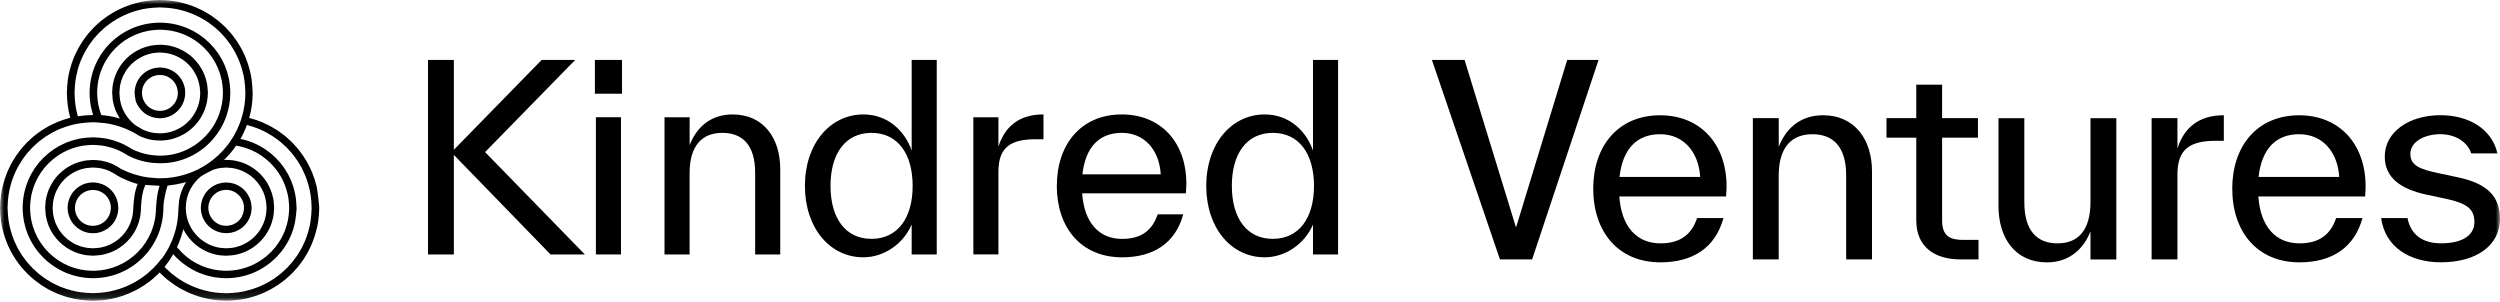
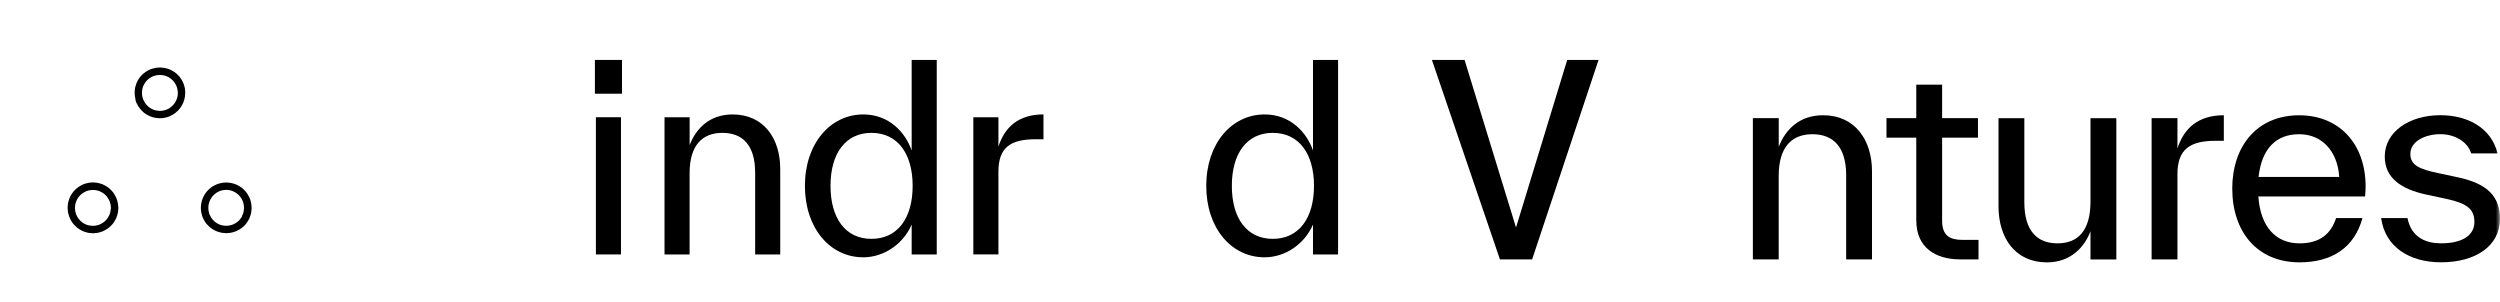
<svg xmlns="http://www.w3.org/2000/svg" width="290" height="35" viewBox="0 0 290 35" fill="none">
  <g clip-path="url(#clip0_45_53)">
    <mask id="mask0_45_53" style="mask-type:luminance" maskUnits="userSpaceOnUse" x="0" y="0" width="290" height="35">
      <path d="M290 0H0V34.886H290V0Z" fill="white" />
    </mask>
    <g mask="url(#mask0_45_53)">
-       <path d="M28.16 26.347L28.188 26.319C28.229 26.277 28.276 26.24 28.322 26.199L28.336 26.185C28.373 26.138 28.414 26.092 28.456 26.05L28.484 26.023C28.484 26.023 28.512 25.995 28.53 25.972L28.701 25.736C28.729 25.685 28.757 25.634 28.784 25.593C28.826 25.537 28.854 25.482 28.877 25.426L28.886 25.408C28.886 25.408 28.909 25.361 28.919 25.338C28.932 25.311 28.951 25.273 28.969 25.227C28.979 25.186 28.997 25.144 29.011 25.102V25.093C29.043 25.024 29.071 24.95 29.08 24.885C29.15 24.686 29.164 24.478 29.178 24.279C29.178 24.256 29.178 24.228 29.182 24.205V24.113V24.025C29.182 24.001 29.182 23.974 29.178 23.951C29.164 23.752 29.15 23.544 29.085 23.363C29.076 23.28 29.043 23.201 29.016 23.132V23.123C28.997 23.081 28.979 23.039 28.965 22.984C28.951 22.951 28.937 22.919 28.914 22.882C28.9 22.859 28.891 22.836 28.881 22.813L28.872 22.794C28.849 22.739 28.821 22.683 28.784 22.637C28.752 22.586 28.724 22.535 28.687 22.47L28.516 22.239C28.516 22.239 28.488 22.211 28.474 22.198L28.447 22.17C28.405 22.128 28.368 22.082 28.326 22.036L28.313 22.022C28.266 21.985 28.22 21.943 28.178 21.901L28.151 21.874C28.151 21.874 28.123 21.846 28.1 21.828L27.864 21.656C27.813 21.629 27.762 21.601 27.721 21.573C27.665 21.531 27.61 21.508 27.554 21.48L27.535 21.471C27.535 21.471 27.489 21.448 27.466 21.439C27.438 21.425 27.401 21.407 27.355 21.388C27.314 21.379 27.267 21.36 27.23 21.342H27.221C27.152 21.309 27.078 21.282 27.013 21.277C26.814 21.208 26.606 21.194 26.407 21.18C26.356 21.18 26.305 21.171 26.236 21.166C26.185 21.166 26.134 21.175 26.083 21.18C25.884 21.194 25.676 21.208 25.496 21.272C25.412 21.282 25.334 21.314 25.264 21.342H25.255C25.213 21.36 25.172 21.379 25.116 21.393C25.084 21.407 25.052 21.42 25.015 21.444C24.991 21.457 24.968 21.467 24.945 21.476L24.927 21.485C24.927 21.485 24.885 21.504 24.862 21.513L24.77 21.568C24.723 21.601 24.672 21.629 24.603 21.666L24.372 21.837C24.372 21.837 24.344 21.864 24.325 21.878L24.298 21.906C24.256 21.948 24.21 21.985 24.163 22.026L24.15 22.04C24.113 22.087 24.071 22.133 24.029 22.174L24.002 22.202C24.002 22.202 23.974 22.23 23.955 22.253L23.784 22.489C23.756 22.54 23.729 22.591 23.701 22.632C23.659 22.688 23.632 22.743 23.608 22.799L23.599 22.817C23.59 22.84 23.576 22.864 23.567 22.887C23.548 22.919 23.535 22.951 23.516 22.998C23.507 23.039 23.488 23.086 23.47 23.132C23.442 23.201 23.414 23.275 23.405 23.345C23.336 23.544 23.322 23.752 23.308 23.951C23.308 24.001 23.299 24.052 23.294 24.122C23.294 24.173 23.303 24.224 23.308 24.274C23.322 24.473 23.336 24.681 23.4 24.862C23.414 24.945 23.442 25.019 23.47 25.093C23.488 25.135 23.502 25.176 23.521 25.232C23.535 25.269 23.553 25.301 23.567 25.334C23.581 25.357 23.59 25.38 23.599 25.403L23.608 25.422C23.632 25.477 23.659 25.532 23.696 25.579C23.729 25.625 23.756 25.676 23.794 25.745L23.965 25.977C23.965 25.977 23.992 26.004 24.006 26.018L24.034 26.046C24.076 26.087 24.113 26.134 24.154 26.18L24.168 26.194C24.214 26.231 24.261 26.268 24.302 26.314L24.33 26.342C24.33 26.342 24.358 26.37 24.381 26.388L24.617 26.559C24.668 26.587 24.719 26.615 24.77 26.647L24.848 26.698L24.862 26.707C24.862 26.707 24.904 26.726 24.927 26.735L24.95 26.744C24.95 26.744 24.996 26.767 25.019 26.777C25.052 26.795 25.084 26.809 25.13 26.828C25.172 26.837 25.218 26.855 25.264 26.874C25.334 26.902 25.408 26.929 25.477 26.939C25.676 27.008 25.884 27.022 26.088 27.036C26.139 27.036 26.189 27.045 26.259 27.05C26.31 27.05 26.361 27.04 26.412 27.036C26.61 27.022 26.819 27.008 26.999 26.943C27.082 26.934 27.156 26.902 27.23 26.874C27.272 26.855 27.318 26.841 27.374 26.823C27.406 26.809 27.438 26.791 27.475 26.772C27.498 26.763 27.522 26.749 27.545 26.74L27.563 26.73C27.614 26.707 27.674 26.684 27.721 26.647C27.767 26.615 27.818 26.587 27.887 26.55L28.118 26.379C28.118 26.379 28.146 26.351 28.16 26.337V26.347ZM28.095 25.051C28.081 25.084 28.072 25.112 28.049 25.139C28.021 25.186 27.993 25.227 27.98 25.26C27.97 25.273 27.956 25.287 27.947 25.301C27.929 25.324 27.91 25.348 27.892 25.375L27.859 25.426C27.859 25.426 27.845 25.44 27.836 25.449C27.827 25.459 27.818 25.468 27.808 25.477C27.776 25.509 27.744 25.546 27.716 25.583C27.679 25.611 27.642 25.643 27.61 25.676C27.6 25.685 27.591 25.694 27.582 25.704C27.577 25.708 27.573 25.713 27.568 25.718L27.508 25.755C27.48 25.773 27.457 25.791 27.434 25.81C27.415 25.824 27.406 25.833 27.401 25.838C27.351 25.861 27.309 25.889 27.258 25.921C27.239 25.939 27.207 25.949 27.179 25.963L27.161 25.972C27.138 25.981 27.11 25.995 27.087 26.009C27.073 26.018 27.055 26.027 27.045 26.032C26.999 26.041 26.953 26.06 26.916 26.078C26.874 26.097 26.832 26.111 26.791 26.115H26.768C26.652 26.162 26.527 26.171 26.393 26.18H26.379C26.333 26.185 26.287 26.189 26.24 26.194C26.194 26.189 26.148 26.185 26.097 26.18H26.083C25.949 26.171 25.824 26.162 25.704 26.12H25.681C25.644 26.111 25.602 26.092 25.56 26.078C25.519 26.06 25.477 26.046 25.44 26.037C25.426 26.032 25.408 26.023 25.394 26.014H25.389C25.389 26.014 25.343 25.986 25.32 25.977L25.301 25.967C25.274 25.953 25.255 25.944 25.237 25.935L25.218 25.921L25.116 25.861C25.116 25.861 25.098 25.852 25.093 25.852C25.079 25.842 25.066 25.833 25.052 25.819C25.052 25.819 25.005 25.778 24.978 25.759L24.931 25.727C24.931 25.727 24.918 25.713 24.908 25.704C24.899 25.694 24.89 25.685 24.881 25.676C24.848 25.643 24.811 25.611 24.774 25.583C24.746 25.546 24.714 25.509 24.682 25.477C24.672 25.468 24.663 25.459 24.654 25.449C24.649 25.445 24.645 25.44 24.64 25.435L24.603 25.38C24.584 25.352 24.566 25.329 24.547 25.306C24.534 25.287 24.524 25.278 24.52 25.273C24.497 25.227 24.469 25.181 24.436 25.13C24.418 25.112 24.409 25.084 24.395 25.051L24.386 25.033C24.376 25.005 24.362 24.982 24.349 24.959C24.339 24.945 24.33 24.927 24.325 24.917C24.316 24.866 24.298 24.825 24.279 24.788C24.261 24.746 24.247 24.704 24.242 24.663V24.64C24.196 24.524 24.187 24.399 24.177 24.265V24.251C24.173 24.205 24.168 24.154 24.163 24.113C24.168 24.066 24.173 24.02 24.177 23.969V23.955C24.187 23.821 24.196 23.696 24.242 23.576V23.553C24.251 23.516 24.27 23.474 24.288 23.428C24.307 23.386 24.321 23.345 24.325 23.312C24.33 23.294 24.339 23.28 24.349 23.261C24.362 23.234 24.376 23.21 24.386 23.187L24.395 23.169C24.409 23.137 24.418 23.109 24.441 23.081C24.469 23.039 24.497 22.993 24.511 22.961C24.52 22.947 24.529 22.933 24.543 22.919C24.561 22.896 24.58 22.868 24.598 22.84L24.631 22.79C24.631 22.79 24.645 22.776 24.649 22.771C24.659 22.762 24.668 22.753 24.677 22.743C24.709 22.711 24.742 22.674 24.77 22.637C24.806 22.609 24.843 22.577 24.876 22.544C24.885 22.535 24.894 22.526 24.904 22.517C24.908 22.512 24.913 22.507 24.918 22.503L24.973 22.466C25.001 22.447 25.024 22.429 25.047 22.41C25.066 22.396 25.075 22.387 25.079 22.383C25.089 22.378 25.098 22.373 25.107 22.364C25.112 22.364 25.121 22.355 25.126 22.35L25.213 22.299L25.241 22.281C25.241 22.281 25.278 22.262 25.301 22.253L25.32 22.244C25.343 22.235 25.366 22.221 25.394 22.207C25.408 22.198 25.426 22.188 25.431 22.184C25.477 22.174 25.523 22.156 25.56 22.137C25.602 22.119 25.644 22.105 25.685 22.1H25.709C25.824 22.054 25.949 22.045 26.083 22.036H26.097C26.143 22.031 26.189 22.026 26.236 22.022C26.282 22.026 26.328 22.031 26.379 22.036H26.393C26.527 22.045 26.652 22.054 26.772 22.1H26.795C26.832 22.11 26.874 22.128 26.916 22.142C26.957 22.16 26.999 22.174 27.031 22.184C27.05 22.188 27.064 22.198 27.078 22.207C27.105 22.225 27.128 22.235 27.147 22.244L27.166 22.253C27.198 22.267 27.226 22.276 27.253 22.299C27.3 22.327 27.341 22.355 27.374 22.369C27.387 22.378 27.401 22.392 27.415 22.401C27.443 22.424 27.466 22.443 27.489 22.456L27.54 22.489C27.54 22.489 27.554 22.503 27.563 22.512C27.573 22.521 27.582 22.53 27.591 22.54C27.623 22.572 27.66 22.605 27.697 22.632C27.725 22.669 27.758 22.706 27.79 22.739C27.799 22.748 27.808 22.757 27.818 22.766C27.822 22.771 27.827 22.776 27.832 22.78L27.869 22.836C27.887 22.864 27.906 22.887 27.924 22.91C27.938 22.928 27.947 22.938 27.952 22.942C27.975 22.988 28.003 23.035 28.035 23.086C28.054 23.104 28.063 23.132 28.077 23.164L28.086 23.183C28.095 23.21 28.109 23.234 28.123 23.257C28.132 23.271 28.142 23.289 28.146 23.294C28.155 23.345 28.174 23.386 28.192 23.423C28.211 23.465 28.225 23.506 28.229 23.548V23.571C28.276 23.687 28.285 23.812 28.294 23.946C28.294 23.997 28.303 24.052 28.308 24.099C28.303 24.149 28.299 24.205 28.294 24.256C28.285 24.39 28.276 24.515 28.234 24.635V24.658C28.225 24.695 28.206 24.737 28.192 24.779C28.174 24.82 28.16 24.862 28.151 24.894C28.146 24.913 28.137 24.927 28.123 24.945C28.109 24.973 28.095 24.991 28.086 25.014L28.077 25.038L28.095 25.051Z" fill="black" />
+       <path d="M28.16 26.347L28.188 26.319C28.229 26.277 28.276 26.24 28.322 26.199L28.336 26.185C28.373 26.138 28.414 26.092 28.456 26.05L28.484 26.023C28.484 26.023 28.512 25.995 28.53 25.972L28.701 25.736C28.729 25.685 28.757 25.634 28.784 25.593C28.826 25.537 28.854 25.482 28.877 25.426L28.886 25.408C28.886 25.408 28.909 25.361 28.919 25.338C28.932 25.311 28.951 25.273 28.969 25.227C28.979 25.186 28.997 25.144 29.011 25.102V25.093C29.043 25.024 29.071 24.95 29.08 24.885C29.15 24.686 29.164 24.478 29.178 24.279C29.178 24.256 29.178 24.228 29.182 24.205V24.113V24.025C29.182 24.001 29.182 23.974 29.178 23.951C29.164 23.752 29.15 23.544 29.085 23.363C29.076 23.28 29.043 23.201 29.016 23.132V23.123C28.997 23.081 28.979 23.039 28.965 22.984C28.951 22.951 28.937 22.919 28.914 22.882C28.9 22.859 28.891 22.836 28.881 22.813L28.872 22.794C28.849 22.739 28.821 22.683 28.784 22.637C28.752 22.586 28.724 22.535 28.687 22.47L28.516 22.239C28.516 22.239 28.488 22.211 28.474 22.198L28.447 22.17C28.405 22.128 28.368 22.082 28.326 22.036L28.313 22.022C28.266 21.985 28.22 21.943 28.178 21.901L28.151 21.874C28.151 21.874 28.123 21.846 28.1 21.828L27.864 21.656C27.813 21.629 27.762 21.601 27.721 21.573C27.665 21.531 27.61 21.508 27.554 21.48L27.535 21.471C27.535 21.471 27.489 21.448 27.466 21.439C27.438 21.425 27.401 21.407 27.355 21.388C27.314 21.379 27.267 21.36 27.23 21.342H27.221C27.152 21.309 27.078 21.282 27.013 21.277C26.814 21.208 26.606 21.194 26.407 21.18C26.356 21.18 26.305 21.171 26.236 21.166C26.185 21.166 26.134 21.175 26.083 21.18C25.884 21.194 25.676 21.208 25.496 21.272C25.412 21.282 25.334 21.314 25.264 21.342H25.255C25.213 21.36 25.172 21.379 25.116 21.393C25.084 21.407 25.052 21.42 25.015 21.444C24.991 21.457 24.968 21.467 24.945 21.476L24.927 21.485C24.927 21.485 24.885 21.504 24.862 21.513L24.77 21.568C24.723 21.601 24.672 21.629 24.603 21.666L24.372 21.837C24.372 21.837 24.344 21.864 24.325 21.878L24.298 21.906C24.256 21.948 24.21 21.985 24.163 22.026L24.15 22.04C24.113 22.087 24.071 22.133 24.029 22.174L24.002 22.202C24.002 22.202 23.974 22.23 23.955 22.253L23.784 22.489C23.756 22.54 23.729 22.591 23.701 22.632C23.659 22.688 23.632 22.743 23.608 22.799L23.599 22.817C23.59 22.84 23.576 22.864 23.567 22.887C23.548 22.919 23.535 22.951 23.516 22.998C23.507 23.039 23.488 23.086 23.47 23.132C23.442 23.201 23.414 23.275 23.405 23.345C23.336 23.544 23.322 23.752 23.308 23.951C23.308 24.001 23.299 24.052 23.294 24.122C23.294 24.173 23.303 24.224 23.308 24.274C23.322 24.473 23.336 24.681 23.4 24.862C23.414 24.945 23.442 25.019 23.47 25.093C23.488 25.135 23.502 25.176 23.521 25.232C23.535 25.269 23.553 25.301 23.567 25.334C23.581 25.357 23.59 25.38 23.599 25.403L23.608 25.422C23.632 25.477 23.659 25.532 23.696 25.579C23.729 25.625 23.756 25.676 23.794 25.745L23.965 25.977C23.965 25.977 23.992 26.004 24.006 26.018L24.034 26.046C24.076 26.087 24.113 26.134 24.154 26.18L24.168 26.194C24.214 26.231 24.261 26.268 24.302 26.314L24.33 26.342C24.33 26.342 24.358 26.37 24.381 26.388L24.617 26.559C24.668 26.587 24.719 26.615 24.77 26.647L24.848 26.698L24.862 26.707C24.862 26.707 24.904 26.726 24.927 26.735L24.95 26.744C24.95 26.744 24.996 26.767 25.019 26.777C25.052 26.795 25.084 26.809 25.13 26.828C25.172 26.837 25.218 26.855 25.264 26.874C25.334 26.902 25.408 26.929 25.477 26.939C25.676 27.008 25.884 27.022 26.088 27.036C26.139 27.036 26.189 27.045 26.259 27.05C26.31 27.05 26.361 27.04 26.412 27.036C26.61 27.022 26.819 27.008 26.999 26.943C27.082 26.934 27.156 26.902 27.23 26.874C27.272 26.855 27.318 26.841 27.374 26.823C27.406 26.809 27.438 26.791 27.475 26.772C27.498 26.763 27.522 26.749 27.545 26.74L27.563 26.73C27.614 26.707 27.674 26.684 27.721 26.647C27.767 26.615 27.818 26.587 27.887 26.55L28.118 26.379C28.118 26.379 28.146 26.351 28.16 26.337V26.347ZM28.095 25.051C28.081 25.084 28.072 25.112 28.049 25.139C28.021 25.186 27.993 25.227 27.98 25.26C27.97 25.273 27.956 25.287 27.947 25.301C27.929 25.324 27.91 25.348 27.892 25.375L27.859 25.426C27.859 25.426 27.845 25.44 27.836 25.449C27.827 25.459 27.818 25.468 27.808 25.477C27.776 25.509 27.744 25.546 27.716 25.583C27.679 25.611 27.642 25.643 27.61 25.676C27.6 25.685 27.591 25.694 27.582 25.704C27.577 25.708 27.573 25.713 27.568 25.718L27.508 25.755C27.48 25.773 27.457 25.791 27.434 25.81C27.415 25.824 27.406 25.833 27.401 25.838C27.351 25.861 27.309 25.889 27.258 25.921C27.239 25.939 27.207 25.949 27.179 25.963L27.161 25.972C27.138 25.981 27.11 25.995 27.087 26.009C27.073 26.018 27.055 26.027 27.045 26.032C26.999 26.041 26.953 26.06 26.916 26.078C26.874 26.097 26.832 26.111 26.791 26.115H26.768C26.652 26.162 26.527 26.171 26.393 26.18H26.379C26.333 26.185 26.287 26.189 26.24 26.194C26.194 26.189 26.148 26.185 26.097 26.18H26.083C25.949 26.171 25.824 26.162 25.704 26.12H25.681C25.644 26.111 25.602 26.092 25.56 26.078C25.519 26.06 25.477 26.046 25.44 26.037C25.426 26.032 25.408 26.023 25.394 26.014H25.389C25.389 26.014 25.343 25.986 25.32 25.977L25.301 25.967C25.274 25.953 25.255 25.944 25.237 25.935L25.218 25.921L25.116 25.861C25.116 25.861 25.098 25.852 25.093 25.852C25.079 25.842 25.066 25.833 25.052 25.819C25.052 25.819 25.005 25.778 24.978 25.759L24.931 25.727C24.931 25.727 24.918 25.713 24.908 25.704C24.899 25.694 24.89 25.685 24.881 25.676C24.848 25.643 24.811 25.611 24.774 25.583C24.746 25.546 24.714 25.509 24.682 25.477C24.672 25.468 24.663 25.459 24.654 25.449C24.649 25.445 24.645 25.44 24.64 25.435L24.603 25.38C24.584 25.352 24.566 25.329 24.547 25.306C24.534 25.287 24.524 25.278 24.52 25.273C24.497 25.227 24.469 25.181 24.436 25.13C24.418 25.112 24.409 25.084 24.395 25.051L24.386 25.033C24.376 25.005 24.362 24.982 24.349 24.959C24.339 24.945 24.33 24.927 24.325 24.917C24.316 24.866 24.298 24.825 24.279 24.788C24.261 24.746 24.247 24.704 24.242 24.663V24.64C24.196 24.524 24.187 24.399 24.177 24.265V24.251C24.173 24.205 24.168 24.154 24.163 24.113C24.168 24.066 24.173 24.02 24.177 23.969V23.955C24.187 23.821 24.196 23.696 24.242 23.576V23.553C24.251 23.516 24.27 23.474 24.288 23.428C24.307 23.386 24.321 23.345 24.325 23.312C24.33 23.294 24.339 23.28 24.349 23.261C24.362 23.234 24.376 23.21 24.386 23.187L24.395 23.169C24.409 23.137 24.418 23.109 24.441 23.081C24.469 23.039 24.497 22.993 24.511 22.961C24.52 22.947 24.529 22.933 24.543 22.919C24.561 22.896 24.58 22.868 24.598 22.84L24.631 22.79C24.631 22.79 24.645 22.776 24.649 22.771C24.659 22.762 24.668 22.753 24.677 22.743C24.709 22.711 24.742 22.674 24.77 22.637C24.806 22.609 24.843 22.577 24.876 22.544C24.885 22.535 24.894 22.526 24.904 22.517C24.908 22.512 24.913 22.507 24.918 22.503L24.973 22.466C25.001 22.447 25.024 22.429 25.047 22.41C25.066 22.396 25.075 22.387 25.079 22.383C25.089 22.378 25.098 22.373 25.107 22.364C25.112 22.364 25.121 22.355 25.126 22.35L25.213 22.299L25.241 22.281C25.241 22.281 25.278 22.262 25.301 22.253L25.32 22.244C25.343 22.235 25.366 22.221 25.394 22.207C25.408 22.198 25.426 22.188 25.431 22.184C25.477 22.174 25.523 22.156 25.56 22.137C25.602 22.119 25.644 22.105 25.685 22.1H25.709C25.824 22.054 25.949 22.045 26.083 22.036H26.097C26.143 22.031 26.189 22.026 26.236 22.022C26.282 22.026 26.328 22.031 26.379 22.036H26.393C26.527 22.045 26.652 22.054 26.772 22.1H26.795C26.832 22.11 26.874 22.128 26.916 22.142C26.957 22.16 26.999 22.174 27.031 22.184C27.05 22.188 27.064 22.198 27.078 22.207C27.105 22.225 27.128 22.235 27.147 22.244L27.166 22.253C27.198 22.267 27.226 22.276 27.253 22.299C27.3 22.327 27.341 22.355 27.374 22.369C27.387 22.378 27.401 22.392 27.415 22.401C27.443 22.424 27.466 22.443 27.489 22.456L27.54 22.489C27.54 22.489 27.554 22.503 27.563 22.512C27.573 22.521 27.582 22.53 27.591 22.54C27.623 22.572 27.66 22.605 27.697 22.632C27.725 22.669 27.758 22.706 27.79 22.739C27.799 22.748 27.808 22.757 27.818 22.766C27.822 22.771 27.827 22.776 27.832 22.78L27.869 22.836C27.887 22.864 27.906 22.887 27.924 22.91C27.938 22.928 27.947 22.938 27.952 22.942C27.975 22.988 28.003 23.035 28.035 23.086C28.054 23.104 28.063 23.132 28.077 23.164L28.086 23.183C28.095 23.21 28.109 23.234 28.123 23.257C28.132 23.271 28.142 23.289 28.146 23.294C28.155 23.345 28.174 23.386 28.192 23.423C28.211 23.465 28.225 23.506 28.229 23.548V23.571C28.276 23.687 28.285 23.812 28.294 23.946C28.294 23.997 28.303 24.052 28.308 24.099C28.303 24.149 28.299 24.205 28.294 24.256C28.285 24.39 28.276 24.515 28.234 24.635V24.658C28.225 24.695 28.206 24.737 28.192 24.779C28.174 24.82 28.16 24.862 28.151 24.894C28.146 24.913 28.137 24.927 28.123 24.945C28.109 24.973 28.095 24.991 28.086 25.014L28.077 25.038Z" fill="black" />
      <path d="M13.71 23.946C13.696 23.747 13.682 23.539 13.617 23.359C13.608 23.276 13.575 23.197 13.548 23.128V23.118C13.529 23.077 13.511 23.035 13.497 22.98C13.483 22.943 13.464 22.91 13.451 22.878C13.437 22.855 13.427 22.832 13.418 22.808L13.409 22.79C13.386 22.735 13.358 22.679 13.321 22.628C13.289 22.582 13.261 22.531 13.224 22.462L13.053 22.23C13.053 22.23 13.025 22.203 13.011 22.189L12.983 22.161C12.942 22.119 12.905 22.073 12.863 22.027L12.849 22.013C12.803 21.976 12.757 21.934 12.715 21.893L12.687 21.865C12.687 21.865 12.66 21.837 12.636 21.819L12.401 21.648C12.35 21.62 12.299 21.592 12.257 21.564C12.202 21.523 12.146 21.495 12.091 21.472L12.072 21.462C12.072 21.462 12.03 21.444 12.012 21.435H12.003C11.97 21.412 11.938 21.398 11.892 21.379C11.845 21.365 11.804 21.352 11.758 21.333C11.688 21.305 11.614 21.277 11.55 21.268C11.351 21.199 11.142 21.185 10.944 21.171C10.893 21.171 10.842 21.162 10.772 21.157C10.722 21.157 10.671 21.166 10.62 21.171C10.421 21.185 10.213 21.199 10.032 21.264C9.949 21.273 9.875 21.305 9.801 21.333C9.759 21.352 9.713 21.365 9.658 21.384C9.621 21.398 9.588 21.416 9.561 21.43H9.551C9.551 21.43 9.51 21.458 9.491 21.467L9.473 21.476C9.473 21.476 9.431 21.495 9.408 21.504L9.315 21.56C9.269 21.592 9.218 21.62 9.149 21.657L8.918 21.828C8.918 21.828 8.89 21.856 8.871 21.87L8.844 21.897C8.802 21.939 8.756 21.976 8.709 22.018L8.696 22.031C8.659 22.078 8.617 22.124 8.575 22.166L8.548 22.193C8.548 22.193 8.52 22.221 8.501 22.244L8.33 22.48C8.302 22.526 8.275 22.577 8.247 22.623C8.205 22.679 8.182 22.735 8.154 22.79L8.145 22.808C8.136 22.832 8.122 22.855 8.113 22.878C8.094 22.91 8.08 22.943 8.062 22.989C8.053 23.031 8.034 23.072 8.02 23.114V23.123C7.988 23.192 7.96 23.267 7.951 23.331C7.881 23.53 7.868 23.738 7.854 23.937C7.854 23.988 7.844 24.039 7.84 24.108C7.84 24.159 7.849 24.21 7.854 24.261C7.868 24.46 7.881 24.668 7.946 24.848C7.955 24.932 7.988 25.01 8.016 25.08V25.089C8.034 25.131 8.053 25.172 8.066 25.228C8.08 25.265 8.099 25.297 8.113 25.329C8.127 25.352 8.136 25.376 8.145 25.399L8.154 25.417C8.178 25.473 8.205 25.528 8.242 25.579C8.275 25.625 8.302 25.676 8.339 25.746L8.511 25.977C8.511 25.977 8.538 26.005 8.552 26.019L8.58 26.046C8.622 26.088 8.659 26.134 8.7 26.18L8.714 26.194C8.76 26.231 8.807 26.268 8.848 26.315L8.876 26.342C8.876 26.342 8.904 26.37 8.927 26.393L9.163 26.564C9.214 26.592 9.264 26.625 9.315 26.652L9.394 26.703L9.413 26.712C9.413 26.712 9.454 26.731 9.473 26.74L9.496 26.749C9.496 26.749 9.537 26.768 9.561 26.782H9.565C9.593 26.8 9.63 26.819 9.676 26.837C9.722 26.847 9.764 26.865 9.806 26.884C9.88 26.911 9.954 26.939 10.018 26.948C10.217 27.018 10.425 27.032 10.624 27.046C10.675 27.046 10.726 27.055 10.796 27.059C10.846 27.059 10.897 27.05 10.948 27.046C11.147 27.032 11.355 27.018 11.536 26.953C11.619 26.944 11.693 26.911 11.767 26.884C11.809 26.865 11.855 26.851 11.91 26.833C11.943 26.819 11.975 26.805 12.007 26.787H12.012C12.012 26.787 12.054 26.763 12.077 26.749L12.1 26.74C12.155 26.717 12.211 26.694 12.257 26.657C12.303 26.625 12.354 26.597 12.424 26.56L12.655 26.389C12.655 26.389 12.683 26.361 12.701 26.347L12.729 26.319C12.771 26.278 12.817 26.241 12.863 26.199L12.877 26.185C12.914 26.139 12.956 26.093 12.997 26.051L13.025 26.023C13.025 26.023 13.053 25.995 13.071 25.972L13.242 25.736C13.27 25.686 13.298 25.635 13.326 25.593C13.367 25.538 13.39 25.482 13.418 25.427L13.427 25.408C13.437 25.385 13.451 25.362 13.46 25.339C13.478 25.306 13.492 25.274 13.511 25.228C13.52 25.186 13.539 25.144 13.552 25.103V25.093C13.585 25.024 13.613 24.95 13.622 24.885C13.691 24.686 13.705 24.478 13.719 24.275C13.719 24.252 13.719 24.229 13.723 24.205L13.733 24.108L13.723 24.016C13.723 24.016 13.723 23.97 13.719 23.946H13.71ZM12.84 24.266C12.831 24.4 12.822 24.525 12.78 24.645V24.668C12.771 24.705 12.752 24.747 12.738 24.788C12.72 24.83 12.706 24.872 12.697 24.909C12.692 24.922 12.683 24.936 12.674 24.955V24.964C12.655 24.987 12.646 25.01 12.632 25.033L12.623 25.052C12.609 25.084 12.6 25.112 12.576 25.14C12.549 25.186 12.521 25.228 12.507 25.26C12.498 25.274 12.489 25.283 12.479 25.297V25.306C12.451 25.334 12.433 25.352 12.419 25.38L12.387 25.431C12.387 25.431 12.373 25.445 12.364 25.454C12.354 25.464 12.345 25.473 12.336 25.482C12.303 25.514 12.271 25.551 12.243 25.588C12.206 25.616 12.169 25.649 12.137 25.681C12.128 25.69 12.118 25.7 12.109 25.709C12.104 25.713 12.1 25.718 12.095 25.723L12.04 25.76C12.012 25.778 11.989 25.797 11.966 25.815C11.947 25.829 11.938 25.838 11.933 25.843C11.883 25.866 11.841 25.894 11.79 25.926C11.771 25.94 11.744 25.954 11.711 25.968L11.693 25.977C11.665 25.986 11.642 26 11.619 26.014C11.605 26.023 11.586 26.032 11.577 26.037C11.531 26.046 11.485 26.065 11.448 26.083C11.406 26.102 11.364 26.116 11.323 26.12H11.3C11.184 26.167 11.059 26.176 10.925 26.185H10.911C10.865 26.19 10.819 26.194 10.772 26.199C10.726 26.194 10.675 26.19 10.629 26.185H10.615C10.481 26.176 10.356 26.167 10.236 26.125H10.213C10.176 26.116 10.134 26.097 10.092 26.083C10.051 26.065 10.009 26.051 9.972 26.042C9.958 26.037 9.94 26.028 9.926 26.019H9.921C9.898 26 9.875 25.991 9.852 25.982L9.833 25.972C9.801 25.959 9.783 25.949 9.764 25.94L9.746 25.926C9.746 25.926 9.63 25.857 9.621 25.857C9.607 25.848 9.593 25.838 9.579 25.824C9.579 25.824 9.533 25.783 9.505 25.764L9.459 25.732C9.459 25.732 9.445 25.718 9.436 25.709C9.426 25.7 9.417 25.69 9.408 25.681C9.371 25.649 9.338 25.616 9.302 25.588C9.274 25.551 9.241 25.514 9.209 25.482C9.2 25.473 9.19 25.464 9.181 25.454C9.172 25.45 9.167 25.445 9.167 25.44L9.13 25.385C9.112 25.357 9.093 25.334 9.075 25.311C9.061 25.292 9.052 25.283 9.047 25.279C9.024 25.232 8.996 25.186 8.964 25.135C8.945 25.117 8.936 25.089 8.922 25.056L8.913 25.038C8.904 25.01 8.89 24.987 8.876 24.964C8.867 24.95 8.857 24.932 8.853 24.927C8.844 24.881 8.825 24.839 8.807 24.797C8.788 24.756 8.774 24.714 8.77 24.673V24.649C8.723 24.534 8.714 24.409 8.705 24.275V24.261C8.7 24.215 8.696 24.164 8.691 24.122C8.696 24.076 8.7 24.03 8.705 23.979V23.96C8.714 23.826 8.723 23.701 8.77 23.586V23.562C8.779 23.526 8.797 23.484 8.811 23.442C8.83 23.401 8.844 23.359 8.853 23.322C8.857 23.308 8.867 23.29 8.876 23.276C8.89 23.243 8.904 23.22 8.913 23.197L8.922 23.179C8.936 23.146 8.945 23.118 8.968 23.091C8.996 23.044 9.024 23.003 9.038 22.97C9.047 22.956 9.056 22.947 9.066 22.933V22.924C9.093 22.901 9.112 22.878 9.13 22.85L9.163 22.799C9.163 22.799 9.177 22.785 9.186 22.776C9.195 22.767 9.204 22.758 9.214 22.748C9.246 22.716 9.278 22.679 9.306 22.642C9.343 22.614 9.38 22.582 9.413 22.549C9.422 22.54 9.431 22.531 9.44 22.522C9.445 22.517 9.45 22.512 9.454 22.508L9.51 22.471C9.537 22.452 9.561 22.434 9.584 22.415C9.602 22.401 9.611 22.392 9.616 22.388C9.625 22.383 9.639 22.374 9.648 22.369C9.653 22.369 9.662 22.36 9.667 22.36L9.755 22.309L9.778 22.295C9.778 22.295 9.815 22.277 9.843 22.263L9.861 22.253C9.889 22.244 9.912 22.23 9.935 22.216C9.949 22.207 9.968 22.198 9.972 22.193C10.018 22.184 10.065 22.166 10.102 22.147C10.143 22.129 10.185 22.115 10.227 22.11H10.25C10.365 22.064 10.49 22.055 10.624 22.045H10.638C10.684 22.041 10.731 22.036 10.777 22.031C10.823 22.036 10.874 22.041 10.92 22.045H10.934C11.068 22.055 11.193 22.064 11.314 22.105H11.337C11.374 22.115 11.415 22.133 11.457 22.147C11.499 22.166 11.54 22.18 11.577 22.189C11.596 22.193 11.61 22.203 11.628 22.216C11.656 22.23 11.674 22.244 11.697 22.253L11.721 22.263C11.753 22.277 11.781 22.286 11.809 22.309C11.855 22.337 11.896 22.364 11.929 22.378C11.943 22.388 11.957 22.401 11.97 22.411C11.993 22.429 12.017 22.448 12.044 22.466L12.095 22.499C12.095 22.499 12.109 22.512 12.118 22.522C12.128 22.531 12.137 22.54 12.146 22.549C12.179 22.582 12.216 22.614 12.253 22.642C12.28 22.679 12.313 22.716 12.345 22.748C12.354 22.758 12.364 22.767 12.373 22.776C12.377 22.781 12.382 22.785 12.387 22.79L12.424 22.846C12.442 22.873 12.461 22.896 12.479 22.919C12.493 22.938 12.502 22.947 12.507 22.952C12.53 22.998 12.558 23.044 12.59 23.095C12.609 23.114 12.618 23.142 12.632 23.174L12.641 23.192C12.65 23.216 12.664 23.239 12.678 23.267C12.687 23.28 12.697 23.299 12.701 23.308C12.71 23.359 12.729 23.401 12.748 23.438H12.766H12.752C12.771 23.479 12.784 23.521 12.789 23.558V23.581C12.835 23.697 12.845 23.822 12.854 23.956C12.854 24.006 12.863 24.062 12.868 24.108C12.863 24.159 12.858 24.215 12.854 24.266H12.84Z" fill="black" />
      <path d="M15.698 11.527C15.708 11.61 15.74 11.688 15.768 11.758V11.767C15.786 11.809 15.805 11.85 15.819 11.906C15.833 11.938 15.851 11.971 15.865 12.003C15.879 12.026 15.888 12.049 15.902 12.072L15.911 12.086C15.934 12.142 15.962 12.202 15.999 12.248C16.032 12.299 16.059 12.35 16.096 12.415C16.115 12.438 16.133 12.461 16.152 12.484C16.17 12.507 16.193 12.535 16.207 12.558L16.272 12.646L16.337 12.711C16.374 12.752 16.415 12.794 16.457 12.85L16.471 12.863C16.517 12.9 16.564 12.937 16.605 12.984C16.614 12.993 16.624 12.998 16.628 13.007C16.628 13.007 16.661 13.034 16.679 13.058L16.915 13.229C16.966 13.257 17.017 13.284 17.068 13.317L17.146 13.367L17.165 13.377C17.165 13.377 17.206 13.395 17.225 13.4L17.248 13.409C17.248 13.409 17.29 13.428 17.313 13.441C17.345 13.46 17.378 13.479 17.424 13.497C17.465 13.506 17.512 13.525 17.553 13.543H17.558C17.627 13.571 17.701 13.603 17.766 13.608C17.965 13.677 18.173 13.691 18.377 13.705C18.427 13.705 18.478 13.714 18.538 13.719C19.066 13.719 19.561 13.585 20.009 13.326C20.449 13.072 20.833 12.688 21.092 12.243C21.332 11.823 21.466 11.365 21.48 10.879V10.768V10.666C21.48 10.648 21.48 10.629 21.48 10.606C21.466 10.407 21.453 10.199 21.388 10.019C21.374 9.935 21.346 9.861 21.319 9.787C21.3 9.746 21.286 9.704 21.268 9.649C21.254 9.612 21.235 9.579 21.221 9.547C21.207 9.524 21.198 9.501 21.189 9.477L21.18 9.459C21.157 9.403 21.129 9.348 21.092 9.297C21.059 9.251 21.032 9.2 20.995 9.135C20.976 9.112 20.958 9.089 20.939 9.061V9.052C20.916 9.029 20.898 9.006 20.884 8.983L20.823 8.895C20.823 8.895 20.796 8.867 20.782 8.853L20.754 8.825C20.712 8.784 20.675 8.737 20.634 8.691L20.62 8.677C20.574 8.64 20.527 8.599 20.486 8.557L20.458 8.529C20.458 8.529 20.43 8.501 20.407 8.483L20.171 8.312C20.12 8.284 20.07 8.256 20.028 8.229C19.973 8.187 19.917 8.164 19.866 8.141L19.843 8.131C19.843 8.131 19.801 8.113 19.778 8.099H19.774C19.741 8.076 19.709 8.062 19.663 8.044C19.621 8.034 19.579 8.016 19.538 8.002H19.528C19.459 7.97 19.385 7.942 19.32 7.937C19.121 7.868 18.913 7.854 18.714 7.84C18.663 7.84 18.613 7.831 18.543 7.826C18.492 7.826 18.441 7.835 18.39 7.84C18.192 7.854 17.983 7.868 17.803 7.933C17.72 7.942 17.641 7.974 17.572 8.002H17.563C17.521 8.02 17.479 8.039 17.424 8.053C17.391 8.067 17.359 8.081 17.327 8.099H17.317C17.317 8.099 17.276 8.127 17.257 8.131L17.239 8.141C17.239 8.141 17.192 8.159 17.174 8.173L17.081 8.229C17.031 8.261 16.98 8.289 16.915 8.326C16.892 8.344 16.869 8.363 16.846 8.381H16.836C16.813 8.404 16.79 8.423 16.767 8.437L16.679 8.497C16.679 8.497 16.651 8.525 16.637 8.539L16.61 8.566C16.568 8.608 16.522 8.645 16.476 8.687L16.462 8.7C16.425 8.747 16.383 8.793 16.341 8.835C16.332 8.844 16.323 8.853 16.318 8.862C16.304 8.876 16.291 8.895 16.267 8.913L16.096 9.149C16.069 9.2 16.041 9.251 16.013 9.292C15.971 9.343 15.948 9.399 15.925 9.454L15.916 9.477C15.916 9.477 15.897 9.519 15.883 9.542C15.87 9.579 15.851 9.612 15.833 9.658C15.823 9.7 15.805 9.746 15.786 9.787C15.759 9.861 15.731 9.935 15.722 10C15.652 10.199 15.638 10.407 15.624 10.611C15.624 10.662 15.615 10.713 15.615 10.782C15.615 10.833 15.624 10.884 15.629 10.934C15.643 11.133 15.657 11.341 15.722 11.522L15.698 11.527ZM16.476 10.62C16.485 10.486 16.494 10.361 16.536 10.241V10.218C16.545 10.181 16.564 10.139 16.577 10.097C16.591 10.056 16.61 10.014 16.619 9.977C16.624 9.959 16.633 9.945 16.647 9.926C16.661 9.903 16.674 9.88 16.684 9.857L16.693 9.838C16.707 9.806 16.716 9.778 16.739 9.75C16.767 9.704 16.795 9.662 16.809 9.63C16.818 9.616 16.832 9.602 16.841 9.588C16.86 9.561 16.878 9.538 16.896 9.51L16.929 9.459C16.929 9.459 16.943 9.445 16.952 9.436C16.961 9.427 16.971 9.417 16.98 9.408C17.012 9.376 17.044 9.339 17.072 9.302C17.109 9.274 17.146 9.242 17.179 9.209C17.188 9.2 17.197 9.191 17.206 9.181C17.211 9.177 17.216 9.172 17.22 9.168L17.276 9.131C17.303 9.112 17.327 9.094 17.35 9.075C17.368 9.061 17.378 9.052 17.382 9.047C17.41 9.033 17.512 8.973 17.516 8.969L17.539 8.955C17.539 8.955 17.581 8.932 17.623 8.913C17.646 8.904 17.669 8.89 17.697 8.876C17.711 8.867 17.729 8.858 17.734 8.853C17.785 8.844 17.826 8.825 17.868 8.807C17.91 8.788 17.951 8.774 17.993 8.77H18.016C18.131 8.724 18.256 8.714 18.39 8.705H18.404C18.451 8.7 18.502 8.696 18.543 8.691C18.594 8.696 18.65 8.7 18.7 8.705C18.835 8.714 18.959 8.724 19.075 8.765H19.098C19.135 8.774 19.177 8.793 19.218 8.807C19.26 8.825 19.302 8.839 19.339 8.848C19.353 8.853 19.366 8.862 19.385 8.872H19.394C19.417 8.89 19.441 8.899 19.464 8.913L19.487 8.922C19.519 8.936 19.547 8.946 19.575 8.969C19.621 8.996 19.663 9.024 19.695 9.038C19.709 9.047 19.723 9.061 19.736 9.07C19.76 9.094 19.783 9.112 19.811 9.131L19.861 9.163C19.861 9.163 19.875 9.177 19.885 9.186C19.894 9.195 19.903 9.205 19.912 9.214C19.945 9.246 19.982 9.279 20.019 9.306C20.047 9.343 20.079 9.38 20.111 9.413C20.12 9.422 20.13 9.431 20.139 9.44C20.144 9.445 20.148 9.45 20.153 9.454L20.19 9.51C20.208 9.533 20.222 9.556 20.245 9.584H20.25C20.25 9.584 20.268 9.612 20.273 9.616C20.296 9.662 20.324 9.709 20.356 9.76C20.375 9.778 20.384 9.806 20.398 9.838L20.407 9.857C20.416 9.88 20.43 9.908 20.444 9.931C20.453 9.945 20.463 9.963 20.467 9.972C20.477 10.019 20.495 10.06 20.514 10.107C20.532 10.148 20.546 10.19 20.551 10.231V10.255C20.597 10.37 20.606 10.495 20.615 10.629C20.615 10.68 20.625 10.736 20.629 10.787C20.629 11.156 20.537 11.503 20.352 11.818C20.171 12.137 19.898 12.405 19.588 12.586C19.274 12.766 18.927 12.859 18.566 12.863C18.511 12.859 18.455 12.854 18.4 12.85C18.266 12.84 18.136 12.831 18.02 12.789H17.997C17.96 12.78 17.919 12.762 17.872 12.748C17.826 12.729 17.785 12.711 17.752 12.706C17.734 12.701 17.72 12.692 17.701 12.678C17.678 12.664 17.655 12.651 17.632 12.641L17.609 12.632C17.581 12.623 17.563 12.609 17.544 12.6L17.438 12.535H17.433C17.433 12.535 17.405 12.516 17.401 12.516C17.387 12.507 17.368 12.493 17.354 12.479C17.331 12.461 17.308 12.442 17.28 12.424L17.23 12.392C17.23 12.392 17.216 12.378 17.206 12.368C17.197 12.359 17.188 12.35 17.183 12.341C17.151 12.308 17.114 12.276 17.077 12.248C17.044 12.207 17.012 12.174 16.984 12.137L16.943 12.095L16.906 12.04C16.887 12.012 16.864 11.985 16.85 11.966C16.85 11.966 16.832 11.938 16.827 11.938C16.804 11.892 16.776 11.846 16.744 11.795C16.725 11.776 16.716 11.744 16.693 11.698C16.684 11.67 16.67 11.647 16.656 11.624C16.647 11.61 16.637 11.591 16.633 11.587C16.624 11.54 16.605 11.494 16.587 11.457H16.568V11.462L16.582 11.453C16.564 11.411 16.55 11.369 16.545 11.332V11.309C16.499 11.194 16.489 11.069 16.48 10.93C16.48 10.879 16.471 10.828 16.466 10.777C16.471 10.726 16.476 10.675 16.48 10.62H16.476Z" fill="black" />
-       <path d="M36.647 21.328C36.555 20.935 36.411 20.556 36.273 20.186L36.199 19.987C36.129 19.816 36.051 19.649 35.972 19.492L35.903 19.348C35.81 19.154 35.699 18.932 35.57 18.724C35.454 18.525 35.329 18.331 35.2 18.123C35.084 17.951 34.959 17.79 34.839 17.628L34.571 17.276C34.515 17.207 34.45 17.137 34.395 17.073L34.339 17.013C34.182 16.837 34.025 16.666 33.863 16.494C33.692 16.333 33.52 16.175 33.349 16.023L33.289 15.967C33.224 15.907 33.155 15.847 33.081 15.787L32.72 15.514C32.563 15.398 32.401 15.273 32.23 15.158C32.031 15.033 31.832 14.908 31.633 14.792C31.421 14.658 31.198 14.552 31.004 14.459L30.861 14.39H30.856C30.699 14.311 30.532 14.233 30.361 14.159L30.162 14.085C29.792 13.946 29.413 13.803 29.024 13.715C28.997 13.705 28.974 13.701 28.946 13.691C28.932 13.691 28.923 13.687 28.909 13.682C29.168 12.757 29.302 11.818 29.307 10.888V10.694L29.302 10.676C29.27 9.616 29.154 8.765 28.932 7.997C28.84 7.604 28.696 7.225 28.557 6.855L28.483 6.651C28.414 6.485 28.335 6.318 28.257 6.157L28.187 6.009C28.072 5.773 27.974 5.574 27.854 5.384C27.729 5.176 27.609 4.977 27.484 4.783C27.369 4.616 27.248 4.454 27.128 4.297L26.855 3.936C26.8 3.867 26.739 3.802 26.684 3.742L26.624 3.673C26.462 3.492 26.309 3.326 26.148 3.155C25.981 2.997 25.805 2.835 25.634 2.683L25.569 2.623C25.505 2.567 25.44 2.507 25.366 2.447L25.014 2.179C24.862 2.068 24.695 1.938 24.519 1.818C24.325 1.693 24.122 1.573 23.923 1.452C23.714 1.323 23.488 1.212 23.294 1.119L23.145 1.05C22.984 0.971 22.822 0.893 22.651 0.823L22.456 0.749C22.086 0.611 21.707 0.467 21.318 0.375C20.523 0.148 19.635 0.028 18.529 0C17.428 0.028 16.545 0.143 15.749 0.37C15.356 0.463 14.977 0.606 14.611 0.745L14.408 0.823C14.237 0.893 14.07 0.976 13.908 1.05L13.765 1.119C13.571 1.212 13.363 1.314 13.168 1.439L13.141 1.452C12.942 1.573 12.738 1.698 12.539 1.822C12.373 1.933 12.211 2.058 12.054 2.174L11.688 2.452C11.619 2.507 11.554 2.567 11.489 2.627L11.425 2.683C11.239 2.849 11.073 3.002 10.906 3.159C10.749 3.326 10.592 3.497 10.435 3.673L10.374 3.742C10.319 3.807 10.259 3.872 10.203 3.941L9.93 4.302C9.815 4.459 9.69 4.621 9.574 4.792C9.449 4.996 9.325 5.194 9.209 5.389C9.079 5.597 8.973 5.814 8.876 6.018L8.802 6.166C8.723 6.323 8.645 6.49 8.575 6.661L8.501 6.855C8.362 7.225 8.219 7.604 8.127 7.993C7.9 8.788 7.78 9.677 7.756 10.782C7.784 11.883 7.9 12.766 8.127 13.562C8.131 13.585 8.14 13.608 8.145 13.636C8.145 13.645 8.15 13.655 8.154 13.664H8.131C8.08 13.682 8.034 13.696 7.988 13.71C7.595 13.803 7.215 13.946 6.845 14.085L6.646 14.159C6.48 14.228 6.313 14.307 6.156 14.385L6.008 14.455C5.818 14.543 5.601 14.654 5.393 14.783L5.379 14.792C5.18 14.913 4.981 15.033 4.782 15.158C4.62 15.269 4.459 15.389 4.306 15.505L3.936 15.787C3.866 15.847 3.792 15.912 3.737 15.963L3.672 16.023C3.496 16.18 3.33 16.333 3.154 16.499C2.997 16.666 2.835 16.841 2.682 17.013L2.627 17.077C2.571 17.137 2.511 17.207 2.451 17.281L2.178 17.642C2.063 17.799 1.938 17.961 1.822 18.132C1.697 18.326 1.577 18.525 1.457 18.729C1.327 18.937 1.216 19.163 1.124 19.358L1.054 19.501C0.976 19.663 0.897 19.829 0.828 20.001L0.753 20.2C0.615 20.57 0.471 20.949 0.383 21.337C0.157 22.133 0.037 23.021 0.009 24.127C0.037 25.232 0.152 26.116 0.379 26.907C0.471 27.3 0.615 27.684 0.753 28.049L0.828 28.248C0.897 28.419 0.976 28.586 1.054 28.743L1.124 28.886C1.216 29.081 1.327 29.302 1.457 29.511C1.581 29.719 1.702 29.913 1.827 30.112C1.938 30.279 2.063 30.44 2.178 30.598L2.456 30.958C2.511 31.028 2.576 31.097 2.627 31.153L2.692 31.222C2.853 31.402 3.006 31.569 3.168 31.74C3.335 31.897 3.506 32.055 3.681 32.212L3.746 32.267C3.811 32.328 3.88 32.388 3.95 32.443L4.311 32.716C4.468 32.832 4.63 32.957 4.796 33.072C4.99 33.197 5.194 33.317 5.393 33.438L5.416 33.452C5.615 33.572 5.823 33.678 6.017 33.771L6.161 33.84C6.323 33.919 6.489 33.997 6.66 34.067L6.859 34.141C7.225 34.279 7.604 34.423 7.992 34.511C8.788 34.737 9.676 34.858 10.782 34.886C11.887 34.858 12.771 34.742 13.562 34.515C13.955 34.423 14.334 34.279 14.699 34.141L14.903 34.062C15.074 33.993 15.241 33.91 15.407 33.831L15.546 33.766C15.74 33.674 15.962 33.563 16.17 33.433C16.369 33.313 16.573 33.193 16.772 33.063C16.938 32.952 17.1 32.827 17.257 32.712L17.623 32.434C17.692 32.374 17.766 32.309 17.822 32.258L17.886 32.198C18.062 32.041 18.233 31.884 18.404 31.722C18.427 31.698 18.451 31.671 18.474 31.648C18.488 31.634 18.502 31.615 18.515 31.601C18.529 31.615 18.543 31.634 18.557 31.648C18.58 31.675 18.608 31.703 18.631 31.731C18.802 31.893 18.978 32.055 19.145 32.203L19.209 32.258C19.283 32.323 19.343 32.379 19.413 32.434L19.769 32.702H19.773C19.931 32.822 20.093 32.947 20.264 33.063C20.458 33.188 20.657 33.308 20.86 33.428L20.879 33.438C21.087 33.567 21.305 33.674 21.49 33.761L21.633 33.831C21.795 33.91 21.961 33.988 22.133 34.062L22.336 34.136C22.701 34.275 23.081 34.418 23.469 34.506C24.265 34.733 25.153 34.853 26.259 34.881C27.364 34.853 28.247 34.737 29.038 34.511C29.432 34.418 29.811 34.275 30.176 34.136L30.38 34.057C30.551 33.988 30.717 33.91 30.879 33.826L31.018 33.757C31.212 33.664 31.434 33.553 31.642 33.424C31.841 33.304 32.045 33.183 32.244 33.054C32.406 32.943 32.563 32.822 32.716 32.712L33.09 32.425C33.16 32.369 33.224 32.309 33.294 32.244L33.354 32.189C33.53 32.032 33.701 31.874 33.872 31.712C34.029 31.546 34.191 31.37 34.344 31.199L34.404 31.134C34.459 31.069 34.52 31.005 34.58 30.935L34.848 30.584C34.968 30.427 35.093 30.26 35.209 30.084C35.334 29.885 35.459 29.686 35.574 29.488C35.708 29.275 35.815 29.053 35.907 28.858L35.977 28.715C36.055 28.553 36.134 28.387 36.203 28.215L36.277 28.017C36.416 27.647 36.559 27.267 36.652 26.879C36.874 26.106 36.994 25.343 37.027 24.284V23.988C37.027 23.988 36.874 22.078 36.652 21.31L36.647 21.328ZM8.978 8.215C9.056 7.868 9.186 7.526 9.311 7.193L9.389 6.984C9.454 6.832 9.528 6.679 9.593 6.54L9.662 6.392C9.75 6.207 9.847 6.009 9.967 5.824C10.079 5.634 10.194 5.449 10.305 5.268C10.402 5.125 10.513 4.977 10.62 4.838L10.883 4.491C10.934 4.431 10.985 4.376 11.036 4.316L11.096 4.246C11.235 4.089 11.383 3.932 11.531 3.77C11.684 3.626 11.845 3.478 12.012 3.33L12.077 3.275C12.137 3.224 12.197 3.168 12.252 3.118L12.595 2.859C12.738 2.752 12.886 2.641 13.034 2.539C13.168 2.456 13.312 2.368 13.497 2.253L13.636 2.169C13.811 2.063 14.001 1.97 14.158 1.892L14.302 1.822C14.445 1.753 14.598 1.679 14.746 1.619L14.963 1.536C15.291 1.411 15.634 1.281 15.985 1.203C16.707 0.994 17.521 0.888 18.543 0.86C19.57 0.888 20.384 0.994 21.11 1.203C21.457 1.281 21.799 1.411 22.133 1.536L22.341 1.614C22.489 1.674 22.641 1.748 22.785 1.818L22.933 1.887C23.118 1.975 23.317 2.072 23.502 2.192C23.687 2.304 23.876 2.419 24.057 2.53C24.205 2.632 24.348 2.738 24.491 2.845L24.838 3.108C24.894 3.155 24.954 3.205 25.01 3.256L25.084 3.321C25.245 3.469 25.407 3.613 25.56 3.756C25.708 3.913 25.856 4.075 25.999 4.237L26.069 4.316C26.115 4.371 26.166 4.427 26.212 4.477L26.476 4.829C26.582 4.968 26.689 5.116 26.79 5.259C26.906 5.44 27.017 5.62 27.133 5.819C27.248 6.004 27.346 6.203 27.433 6.388L27.503 6.536C27.567 6.675 27.642 6.827 27.706 6.975L27.79 7.193C27.914 7.521 28.039 7.863 28.122 8.215C28.331 8.936 28.437 9.751 28.465 10.777C28.465 11.684 28.335 12.604 28.076 13.506C27.998 13.784 27.91 14.052 27.813 14.307C27.623 14.806 27.396 15.283 27.137 15.731C27.105 15.787 27.068 15.847 27.036 15.898C27.017 15.926 26.998 15.953 26.98 15.981L26.975 15.99C26.786 16.296 26.61 16.555 26.43 16.791C25.768 17.655 24.977 18.4 24.08 19.002C23.895 19.126 23.705 19.247 23.516 19.353C23.34 19.455 23.155 19.557 22.947 19.658C22.294 19.977 21.601 20.227 20.888 20.403C20.828 20.417 20.773 20.431 20.712 20.44L20.648 20.454C20.615 20.463 20.583 20.468 20.551 20.477C20.546 20.477 20.541 20.477 20.537 20.477H20.532C20.532 20.477 20.523 20.477 20.518 20.482C20.37 20.514 20.218 20.542 20.065 20.565C19.565 20.644 19.07 20.681 18.585 20.681H18.566C18.437 20.681 18.307 20.671 18.182 20.667C17.835 20.648 17.521 20.62 17.211 20.584C16.772 20.528 16.374 20.445 15.995 20.338C15.648 20.26 15.301 20.13 14.972 20.005L14.769 19.927C14.616 19.866 14.468 19.793 14.325 19.723L14.177 19.654C14.107 19.621 14.033 19.584 13.95 19.543L13.927 19.524C13.927 19.524 13.89 19.497 13.871 19.483L13.571 19.302C13.464 19.233 13.353 19.177 13.242 19.126C13.201 19.108 13.164 19.089 13.122 19.066C13.057 19.034 12.988 19.002 12.909 18.969C12.835 18.946 12.766 18.918 12.692 18.89C12.539 18.835 12.387 18.775 12.229 18.747C11.938 18.659 11.614 18.604 11.184 18.571H11.179H11.129C11.004 18.562 10.883 18.558 10.786 18.553C10.296 18.576 9.815 18.608 9.362 18.747C9.195 18.779 9.042 18.84 8.89 18.895C8.82 18.923 8.746 18.951 8.668 18.974C8.598 19.002 8.529 19.038 8.46 19.071C8.418 19.089 8.381 19.113 8.33 19.131C8.247 19.173 8.173 19.21 8.103 19.247L7.701 19.487C7.645 19.529 7.59 19.57 7.534 19.612H7.53C7.493 19.645 7.451 19.677 7.414 19.705L7.266 19.816C7.238 19.839 7.211 19.866 7.183 19.89L6.859 20.181L6.577 20.496C6.554 20.523 6.526 20.551 6.494 20.588L6.387 20.732C6.36 20.768 6.332 20.81 6.299 20.847C6.253 20.907 6.212 20.963 6.17 21.027L5.99 21.328C5.92 21.434 5.865 21.546 5.814 21.657C5.795 21.698 5.777 21.735 5.754 21.777C5.721 21.842 5.689 21.911 5.657 21.99C5.633 22.064 5.606 22.133 5.578 22.207C5.522 22.36 5.462 22.512 5.434 22.669C5.291 23.132 5.259 23.618 5.24 24.117C5.263 24.608 5.296 25.089 5.434 25.542C5.467 25.709 5.527 25.866 5.583 26.014C5.61 26.083 5.638 26.157 5.661 26.236C5.689 26.305 5.721 26.37 5.754 26.435L5.763 26.458C5.781 26.49 5.795 26.527 5.814 26.564C5.865 26.671 5.916 26.786 5.985 26.883L6.175 27.193C6.216 27.253 6.262 27.309 6.304 27.369L6.313 27.378C6.341 27.411 6.364 27.448 6.392 27.485L6.503 27.633C6.526 27.66 6.549 27.688 6.577 27.716L6.873 28.04L7.188 28.322C7.215 28.345 7.243 28.373 7.28 28.405L7.423 28.512C7.46 28.539 7.497 28.567 7.534 28.595C7.599 28.646 7.655 28.683 7.715 28.729L8.099 28.96L8.117 28.97C8.187 29.006 8.261 29.048 8.349 29.085C8.39 29.104 8.427 29.122 8.469 29.145C8.534 29.178 8.603 29.21 8.682 29.242C8.751 29.265 8.82 29.293 8.89 29.316H8.894C9.047 29.377 9.2 29.437 9.357 29.464C9.819 29.608 10.305 29.64 10.805 29.659C11.295 29.636 11.776 29.603 12.229 29.464C12.396 29.432 12.553 29.372 12.701 29.316H12.706C12.775 29.289 12.845 29.261 12.923 29.238C12.993 29.21 13.062 29.173 13.131 29.141C13.173 29.122 13.21 29.099 13.261 29.081C13.367 29.03 13.478 28.979 13.58 28.909L13.89 28.72C13.945 28.678 14.005 28.636 14.066 28.59C14.103 28.562 14.14 28.535 14.181 28.507L14.329 28.396C14.357 28.373 14.389 28.345 14.417 28.317L14.736 28.026L15.018 27.716C15.046 27.688 15.074 27.656 15.102 27.623L15.208 27.48C15.231 27.448 15.259 27.411 15.287 27.378L15.296 27.369C15.338 27.314 15.384 27.253 15.43 27.189L15.611 26.888C15.68 26.782 15.736 26.671 15.786 26.56C15.786 26.56 15.786 26.555 15.786 26.55L15.805 26.513V26.5C15.814 26.476 15.823 26.458 15.837 26.439C15.87 26.37 15.902 26.301 15.934 26.227C15.957 26.152 15.985 26.078 16.013 26.009C16.069 25.857 16.129 25.704 16.161 25.547C16.253 25.246 16.295 24.941 16.323 24.64H16.328C16.332 24.547 16.337 24.46 16.341 24.372C16.341 24.321 16.351 24.265 16.351 24.215V24.108V24.002C16.351 24.002 16.364 23.844 16.388 23.581C16.397 23.47 16.406 23.363 16.411 23.345C16.434 23.192 16.48 22.286 16.832 21.532C16.846 21.504 16.86 21.476 16.869 21.453C17.095 21.467 17.336 21.476 17.613 21.499H17.623H17.65C17.928 21.522 18.21 21.536 18.506 21.546V21.569C18.455 21.731 18.418 21.869 18.39 21.99C18.173 22.725 18.099 24.094 18.099 24.094V24.113C18.081 24.682 18.034 25.352 17.845 25.995C17.794 26.222 17.711 26.444 17.632 26.661C17.599 26.74 17.572 26.823 17.544 26.897C17.502 26.999 17.451 27.101 17.41 27.189C17.387 27.235 17.364 27.286 17.34 27.332C17.267 27.485 17.202 27.619 17.119 27.748L17.086 27.804L16.873 28.155C16.813 28.243 16.748 28.326 16.679 28.424L16.536 28.618L16.448 28.734C16.415 28.775 16.378 28.812 16.341 28.854L15.967 29.265L15.546 29.649C15.509 29.682 15.472 29.719 15.435 29.747L15.125 29.978H15.12C15.032 30.047 14.944 30.112 14.861 30.172L14.445 30.427C14.32 30.51 14.181 30.575 14.029 30.648C13.982 30.672 13.931 30.695 13.885 30.718C13.797 30.759 13.696 30.81 13.598 30.852C13.52 30.88 13.437 30.912 13.358 30.94C13.141 31.023 12.918 31.107 12.683 31.157C12.044 31.347 11.374 31.393 10.8 31.412C10.226 31.393 9.551 31.347 8.904 31.157C8.677 31.107 8.455 31.023 8.238 30.945C8.159 30.917 8.08 30.884 8.002 30.857C7.9 30.815 7.798 30.764 7.71 30.723C7.664 30.699 7.613 30.676 7.567 30.653C7.423 30.584 7.285 30.519 7.155 30.436L7.072 30.385L7.053 30.376L6.734 30.181C6.646 30.121 6.554 30.052 6.471 29.987L6.161 29.756C6.124 29.723 6.087 29.691 6.045 29.654L5.633 29.279L5.254 28.863C5.217 28.826 5.185 28.785 5.152 28.747L4.916 28.433C4.847 28.34 4.782 28.257 4.727 28.174L4.472 27.758C4.389 27.633 4.324 27.494 4.25 27.341C4.227 27.295 4.204 27.244 4.181 27.198C4.139 27.11 4.088 27.008 4.047 26.911C4.019 26.832 3.987 26.749 3.959 26.671C3.876 26.453 3.792 26.231 3.742 25.995C3.552 25.357 3.506 24.686 3.487 24.113C3.506 23.539 3.552 22.864 3.742 22.216C3.792 21.99 3.876 21.768 3.954 21.55C3.982 21.471 4.014 21.388 4.042 21.314C4.084 21.212 4.135 21.111 4.176 21.023C4.199 20.977 4.223 20.926 4.246 20.88C4.32 20.727 4.385 20.593 4.468 20.463L4.718 20.056C4.778 19.968 4.842 19.885 4.912 19.788L5.143 19.478C5.175 19.441 5.208 19.404 5.249 19.362L5.624 18.951L6.04 18.571C6.077 18.534 6.119 18.502 6.156 18.47L6.466 18.234C6.558 18.164 6.646 18.1 6.73 18.039L7.049 17.845L7.137 17.79H7.146C7.271 17.702 7.414 17.637 7.558 17.568C7.604 17.544 7.655 17.521 7.701 17.498C7.789 17.457 7.891 17.406 7.988 17.364C8.066 17.336 8.15 17.304 8.228 17.276C8.446 17.198 8.668 17.11 8.899 17.059C9.14 16.989 9.403 16.934 9.699 16.892C9.986 16.851 10.296 16.828 10.661 16.809H10.689H10.708C10.735 16.809 10.758 16.809 10.782 16.809C11.355 16.828 12.03 16.874 12.678 17.063C12.905 17.114 13.127 17.198 13.344 17.276C13.423 17.304 13.501 17.336 13.58 17.364C13.682 17.406 13.784 17.457 13.871 17.498C13.918 17.521 13.969 17.544 14.015 17.568C14.024 17.572 14.038 17.577 14.047 17.581L14.07 17.595C14.191 17.651 14.315 17.716 14.431 17.79L14.843 18.039L14.884 18.063C14.884 18.063 14.926 18.086 14.949 18.095C15 18.118 15.046 18.141 15.097 18.164C15.204 18.22 15.315 18.271 15.435 18.322C15.513 18.349 15.588 18.377 15.666 18.41C15.916 18.502 16.18 18.599 16.443 18.659C16.587 18.701 16.739 18.738 16.915 18.775H16.92L16.971 18.784C17.558 18.9 18.127 18.927 18.557 18.941H18.571C18.765 18.941 18.973 18.932 19.214 18.914H19.223H19.251C19.552 18.89 19.843 18.849 20.116 18.798H20.13H20.153V18.793C20.8 18.664 21.434 18.456 22.035 18.174C22.244 18.076 22.447 17.97 22.641 17.854C22.817 17.753 22.993 17.642 23.201 17.494C23.765 17.105 24.274 16.647 24.718 16.134V16.129L24.751 16.092C25.079 15.708 25.37 15.296 25.62 14.866C25.731 14.677 25.837 14.469 25.953 14.219V14.21L25.967 14.182C26.092 13.909 26.198 13.641 26.291 13.377V13.363L26.3 13.34C26.564 12.544 26.703 11.716 26.712 10.884H26.716V10.777V10.694V10.676C26.698 10.116 26.647 9.38 26.439 8.673C26.379 8.405 26.282 8.146 26.189 7.896V7.886C26.157 7.812 26.129 7.734 26.101 7.655C26.055 7.54 25.999 7.424 25.944 7.318C25.921 7.271 25.898 7.22 25.875 7.174C25.796 7.008 25.717 6.85 25.62 6.698L25.343 6.244C25.269 6.138 25.19 6.032 25.111 5.93L24.862 5.601C24.825 5.56 24.788 5.514 24.751 5.477L24.32 5.009L23.872 4.598C23.821 4.551 23.779 4.514 23.728 4.473L23.4 4.228C23.298 4.154 23.196 4.075 23.085 3.996L22.637 3.724C22.489 3.626 22.331 3.552 22.16 3.469C22.114 3.446 22.063 3.423 22.012 3.4C21.901 3.349 21.79 3.293 21.67 3.242C21.591 3.215 21.513 3.187 21.434 3.155C21.184 3.062 20.925 2.965 20.662 2.905C19.922 2.687 19.14 2.641 18.543 2.623C17.951 2.641 17.174 2.692 16.439 2.905C16.17 2.965 15.911 3.062 15.662 3.155C15.583 3.182 15.504 3.215 15.421 3.242C15.305 3.289 15.19 3.344 15.079 3.4L15.065 3.409C15.023 3.427 14.982 3.451 14.935 3.469C14.787 3.538 14.667 3.603 14.556 3.668L14.01 4.001C13.904 4.075 13.797 4.154 13.696 4.228L13.367 4.477C13.321 4.519 13.275 4.561 13.229 4.598L12.771 5.014L12.359 5.463C12.322 5.504 12.276 5.555 12.234 5.606L11.989 5.935C11.915 6.036 11.836 6.138 11.758 6.249L11.485 6.698C11.387 6.846 11.313 7.003 11.23 7.174C11.207 7.225 11.184 7.271 11.161 7.322C11.11 7.429 11.055 7.544 11.004 7.66C10.98 7.729 10.953 7.799 10.93 7.863L10.92 7.891C10.828 8.141 10.731 8.4 10.671 8.668C10.453 9.413 10.407 10.19 10.388 10.787C10.407 11.379 10.458 12.156 10.671 12.891C10.698 13.025 10.74 13.164 10.8 13.34H10.745C10.092 13.358 9.556 13.405 9.028 13.488C9.028 13.488 9.001 13.386 8.992 13.345C8.783 12.623 8.672 11.809 8.649 10.787C8.672 9.764 8.783 8.946 8.992 8.22L8.978 8.215ZM27.845 28.53L27.831 28.516C27.706 28.562 27.586 28.609 27.452 28.636C27.063 28.757 26.652 28.78 26.249 28.803C25.847 28.78 25.426 28.761 25.023 28.636C24.899 28.613 24.783 28.567 24.658 28.521V28.539H24.653V28.521C24.584 28.493 24.515 28.47 24.454 28.447C24.404 28.428 24.353 28.401 24.302 28.377H24.293C24.256 28.354 24.214 28.336 24.168 28.313C24.075 28.271 24.001 28.234 23.927 28.188L23.821 28.114L23.65 28.017C23.603 27.984 23.553 27.947 23.511 27.915C23.474 27.887 23.437 27.859 23.4 27.832L23.28 27.744C23.28 27.744 23.238 27.707 23.215 27.688L22.937 27.438L22.683 27.156C22.683 27.156 22.641 27.115 22.628 27.096L22.535 26.971C22.512 26.939 22.484 26.902 22.456 26.869L22.438 26.846C22.405 26.805 22.373 26.763 22.35 26.726L22.183 26.453C22.133 26.379 22.091 26.291 22.045 26.194C22.026 26.157 22.012 26.125 21.994 26.088V26.078C21.966 26.028 21.934 25.972 21.915 25.926C21.892 25.857 21.864 25.787 21.841 25.718H21.823L21.837 25.713C21.79 25.588 21.744 25.468 21.716 25.334C21.596 24.945 21.573 24.534 21.55 24.136C21.55 24.09 21.554 24.043 21.559 23.997V23.979V23.969V23.96C21.578 23.636 21.605 23.262 21.716 22.905C21.739 22.781 21.786 22.66 21.832 22.535C21.855 22.461 21.883 22.392 21.906 22.327C21.929 22.272 21.957 22.216 21.98 22.165V22.156C22.003 22.119 22.021 22.082 22.04 22.041C22.077 21.957 22.119 21.865 22.179 21.786L22.336 21.522C22.368 21.476 22.405 21.43 22.438 21.384C22.466 21.347 22.493 21.31 22.521 21.273L22.609 21.152C22.609 21.152 22.646 21.111 22.669 21.088L22.914 20.815L23.201 20.556C23.201 20.556 23.243 20.519 23.256 20.505C23.256 20.505 23.64 20.236 23.886 20.125L24.69 19.705C24.801 19.663 24.908 19.626 25.023 19.603C25.412 19.483 25.824 19.459 26.221 19.436H26.226C26.628 19.459 27.049 19.478 27.452 19.603C27.577 19.626 27.692 19.672 27.822 19.718C27.896 19.746 27.965 19.774 28.025 19.793C28.076 19.816 28.127 19.839 28.178 19.862H28.187C28.229 19.885 28.266 19.904 28.321 19.931C28.409 19.973 28.493 20.01 28.571 20.065L28.835 20.223C28.881 20.255 28.923 20.287 28.964 20.32H28.974C29.011 20.357 29.048 20.385 29.085 20.408L29.205 20.496C29.205 20.496 29.247 20.533 29.265 20.551L29.543 20.801L29.797 21.083C29.797 21.083 29.839 21.125 29.852 21.143L29.945 21.268C29.973 21.305 29.996 21.337 30.024 21.374L30.033 21.384C30.065 21.43 30.102 21.471 30.13 21.513L30.297 21.786C30.347 21.86 30.384 21.943 30.435 22.045C30.454 22.082 30.472 22.124 30.491 22.161C30.514 22.216 30.542 22.267 30.56 22.313C30.583 22.387 30.611 22.461 30.639 22.526C30.685 22.651 30.731 22.767 30.754 22.905C30.875 23.299 30.898 23.715 30.921 24.113C30.898 24.515 30.879 24.931 30.754 25.334C30.731 25.459 30.685 25.574 30.639 25.704C30.611 25.778 30.583 25.847 30.565 25.907C30.542 25.963 30.518 26.014 30.491 26.065C30.472 26.106 30.454 26.148 30.426 26.199C30.384 26.287 30.347 26.37 30.292 26.453L30.135 26.717C30.102 26.763 30.07 26.805 30.033 26.856L30.024 26.865C29.996 26.897 29.973 26.934 29.95 26.967L29.862 27.087C29.862 27.087 29.82 27.133 29.802 27.152L29.556 27.425L29.274 27.679H29.27C29.251 27.702 29.228 27.721 29.214 27.735L29.089 27.827C29.052 27.855 29.015 27.883 28.978 27.91C28.932 27.947 28.886 27.98 28.844 28.007L28.571 28.174C28.497 28.225 28.409 28.266 28.312 28.313C28.271 28.331 28.234 28.35 28.197 28.368C28.146 28.396 28.09 28.424 28.044 28.442C27.974 28.465 27.905 28.493 27.836 28.516V28.535L27.845 28.53ZM21.624 27.198C21.665 27.258 21.707 27.314 21.753 27.374L21.762 27.388C21.79 27.42 21.813 27.457 21.841 27.489L21.952 27.637C21.975 27.665 22.003 27.698 22.031 27.725L22.322 28.044L22.637 28.326C22.665 28.354 22.692 28.377 22.729 28.41L22.873 28.516C22.91 28.544 22.947 28.572 22.984 28.599C23.048 28.65 23.104 28.687 23.164 28.734L23.548 28.965L23.562 28.974C23.631 29.011 23.705 29.053 23.793 29.09C23.83 29.108 23.867 29.127 23.904 29.145H23.909C23.974 29.178 24.043 29.215 24.122 29.247C24.195 29.27 24.265 29.298 24.339 29.326C24.487 29.381 24.644 29.441 24.797 29.469C25.259 29.612 25.745 29.645 26.245 29.663C26.735 29.64 27.216 29.608 27.669 29.469C27.836 29.437 27.993 29.377 28.141 29.321H28.146C28.215 29.293 28.284 29.265 28.363 29.242C28.433 29.215 28.502 29.178 28.571 29.145C28.613 29.127 28.65 29.104 28.701 29.081C28.807 29.03 28.918 28.979 29.015 28.914L29.325 28.724C29.385 28.683 29.441 28.641 29.501 28.595C29.538 28.567 29.575 28.535 29.617 28.507L29.765 28.396C29.792 28.373 29.82 28.345 29.848 28.317L30.172 28.026L30.458 27.711C30.482 27.679 30.509 27.651 30.537 27.619L30.643 27.475C30.667 27.443 30.694 27.406 30.722 27.374L30.731 27.364C30.773 27.309 30.819 27.249 30.866 27.184L31.046 26.883C31.115 26.777 31.171 26.666 31.222 26.555C31.235 26.518 31.254 26.486 31.273 26.453L31.282 26.43C31.314 26.365 31.346 26.296 31.379 26.222C31.402 26.148 31.43 26.078 31.457 26.005C31.513 25.852 31.573 25.699 31.605 25.542C31.74 25.098 31.777 24.64 31.795 24.205V24.099V23.992C31.772 23.562 31.74 23.104 31.605 22.669C31.573 22.503 31.513 22.35 31.457 22.198C31.43 22.128 31.402 22.054 31.379 21.976C31.351 21.906 31.314 21.837 31.282 21.768C31.263 21.726 31.24 21.689 31.222 21.638C31.171 21.532 31.12 21.421 31.055 21.319L30.866 21.009C30.824 20.949 30.782 20.893 30.736 20.833C30.708 20.796 30.68 20.759 30.648 20.718L30.537 20.57C30.514 20.542 30.491 20.514 30.468 20.491L30.172 20.163L29.852 19.871C29.825 19.848 29.802 19.82 29.765 19.797L29.621 19.691C29.58 19.663 29.543 19.631 29.506 19.603C29.445 19.557 29.39 19.515 29.33 19.473L29.029 19.293C28.927 19.224 28.816 19.173 28.701 19.117C28.659 19.099 28.622 19.08 28.581 19.057C28.516 19.025 28.446 18.992 28.368 18.96C28.294 18.937 28.224 18.909 28.15 18.881C27.998 18.826 27.845 18.766 27.688 18.738C27.225 18.595 26.739 18.562 26.24 18.544C26.152 18.544 26.064 18.553 25.976 18.558C26.508 18.049 26.985 17.494 27.396 16.897C27.665 16.939 27.905 16.989 28.136 17.059C28.363 17.11 28.585 17.193 28.802 17.272C28.881 17.299 28.96 17.332 29.038 17.36C29.14 17.401 29.242 17.452 29.33 17.494C29.376 17.517 29.427 17.54 29.473 17.563C29.626 17.637 29.765 17.702 29.89 17.785L30.297 18.035C30.389 18.1 30.482 18.169 30.565 18.234L30.87 18.465C30.912 18.497 30.953 18.534 30.99 18.571L31.397 18.941L31.777 19.358C31.814 19.395 31.846 19.436 31.878 19.469L32.119 19.788C32.184 19.871 32.248 19.959 32.309 20.042L32.563 20.459C32.646 20.584 32.711 20.722 32.785 20.875C32.808 20.921 32.831 20.972 32.854 21.018C32.896 21.106 32.947 21.208 32.984 21.305C33.012 21.379 33.039 21.458 33.067 21.532V21.546C33.155 21.763 33.238 21.985 33.289 22.221C33.479 22.859 33.525 23.535 33.544 24.104C33.525 24.677 33.479 25.348 33.289 25.995C33.238 26.222 33.155 26.444 33.077 26.661V26.671C33.044 26.749 33.016 26.823 32.989 26.897C32.947 26.999 32.896 27.101 32.854 27.189C32.831 27.235 32.808 27.286 32.785 27.332C32.711 27.485 32.646 27.619 32.563 27.748L32.313 28.155C32.253 28.243 32.188 28.331 32.124 28.419L31.888 28.734C31.855 28.775 31.818 28.812 31.781 28.854L31.407 29.265L30.99 29.645C30.953 29.677 30.912 29.714 30.879 29.747L30.569 29.978C30.482 30.043 30.389 30.112 30.301 30.172L29.885 30.427C29.76 30.51 29.621 30.575 29.469 30.648C29.422 30.672 29.371 30.695 29.325 30.718C29.237 30.759 29.136 30.81 29.038 30.852C28.96 30.88 28.881 30.912 28.798 30.94C28.581 31.019 28.358 31.107 28.127 31.157C27.489 31.347 26.818 31.393 26.245 31.412C25.671 31.393 24.996 31.347 24.348 31.157C24.122 31.107 23.899 31.023 23.682 30.945C23.603 30.917 23.525 30.884 23.446 30.857C23.349 30.815 23.247 30.769 23.155 30.723L23.141 30.713C23.099 30.695 23.058 30.672 23.011 30.653C22.868 30.584 22.729 30.519 22.6 30.436L22.516 30.385L22.498 30.376L22.179 30.181C22.086 30.117 21.998 30.052 21.91 29.983L21.605 29.751C21.568 29.719 21.531 29.686 21.49 29.649L21.078 29.275L20.699 28.858C20.662 28.822 20.629 28.78 20.597 28.747L20.532 28.66C20.597 28.525 20.666 28.382 20.726 28.239L20.8 28.04C20.939 27.67 21.082 27.29 21.175 26.902C21.203 26.8 21.231 26.694 21.263 26.569C21.263 26.569 21.263 26.569 21.263 26.573C21.314 26.68 21.365 26.791 21.434 26.893L21.624 27.203V27.198ZM15.749 21.999C15.532 22.734 15.458 24.104 15.458 24.104V24.122C15.458 24.201 15.453 24.279 15.449 24.358C15.43 24.682 15.398 25.015 15.296 25.334C15.273 25.459 15.227 25.579 15.18 25.704C15.153 25.778 15.13 25.843 15.106 25.907C15.083 25.963 15.056 26.018 15.032 26.069V26.078C15.009 26.116 14.991 26.152 14.972 26.199C14.931 26.287 14.894 26.37 14.838 26.453L14.681 26.717C14.649 26.763 14.616 26.805 14.579 26.856L14.57 26.865C14.542 26.897 14.519 26.934 14.496 26.967L14.408 27.087C14.408 27.087 14.366 27.133 14.348 27.152L14.103 27.425L13.825 27.679H13.82C13.802 27.702 13.779 27.721 13.765 27.735L13.64 27.827C13.603 27.855 13.566 27.883 13.529 27.91C13.483 27.947 13.437 27.98 13.395 28.007L13.122 28.174C13.048 28.225 12.965 28.266 12.868 28.308C12.826 28.326 12.789 28.345 12.752 28.368H12.743C12.692 28.396 12.646 28.424 12.599 28.442C12.525 28.465 12.456 28.493 12.387 28.516C12.262 28.562 12.142 28.609 12.003 28.636C11.614 28.757 11.203 28.78 10.8 28.803C10.398 28.78 9.977 28.761 9.574 28.636C9.449 28.613 9.329 28.567 9.204 28.521C9.135 28.493 9.066 28.47 9.001 28.447C8.95 28.428 8.899 28.401 8.848 28.377H8.839C8.802 28.354 8.76 28.336 8.709 28.313C8.621 28.271 8.543 28.234 8.473 28.188L8.367 28.114L8.196 28.017C8.15 27.984 8.108 27.952 8.057 27.915C8.02 27.887 7.983 27.859 7.946 27.832L7.826 27.744C7.826 27.744 7.784 27.707 7.761 27.688L7.484 27.438L7.229 27.156C7.229 27.156 7.188 27.115 7.174 27.096L7.081 26.971C7.058 26.939 7.03 26.902 7.007 26.869L6.998 26.86C6.961 26.814 6.929 26.768 6.901 26.731L6.734 26.458C6.683 26.384 6.646 26.301 6.595 26.199C6.577 26.162 6.563 26.129 6.545 26.092V26.083C6.517 26.032 6.484 25.977 6.466 25.93C6.443 25.861 6.42 25.796 6.392 25.722C6.346 25.598 6.299 25.477 6.272 25.338C6.151 24.95 6.128 24.538 6.105 24.136C6.128 23.729 6.147 23.312 6.272 22.905C6.295 22.781 6.341 22.66 6.387 22.535C6.415 22.461 6.438 22.397 6.461 22.332C6.484 22.276 6.512 22.221 6.535 22.17V22.161C6.558 22.124 6.577 22.087 6.6 22.041C6.637 21.957 6.679 21.869 6.734 21.786L6.892 21.522C6.924 21.476 6.961 21.43 6.993 21.384V21.374C7.026 21.342 7.053 21.305 7.077 21.268L7.164 21.148C7.164 21.148 7.201 21.106 7.225 21.083L7.47 20.81L7.747 20.556H7.752C7.77 20.533 7.793 20.514 7.807 20.5L7.932 20.408C7.969 20.38 8.006 20.352 8.048 20.324H8.057C8.099 20.287 8.14 20.255 8.182 20.227L8.358 20.121L8.45 20.061H8.455C8.529 20.005 8.612 19.968 8.709 19.922C8.746 19.904 8.788 19.885 8.825 19.866H8.834C8.885 19.834 8.936 19.811 8.982 19.793C9.052 19.769 9.121 19.746 9.186 19.718H9.195C9.32 19.668 9.44 19.621 9.574 19.598C9.963 19.478 10.374 19.455 10.777 19.432C11.179 19.455 11.6 19.473 12.003 19.598C12.128 19.621 12.248 19.668 12.373 19.714H12.382C12.447 19.742 12.516 19.769 12.576 19.788C12.627 19.811 12.683 19.834 12.729 19.862H12.733C12.761 19.88 12.789 19.894 12.821 19.908L12.863 19.927C12.951 19.968 13.034 20.005 13.117 20.061L13.381 20.218C13.409 20.236 13.728 20.435 13.728 20.435C13.765 20.463 14.103 20.634 14.103 20.634C15.213 21.171 15.814 21.3 15.907 21.319C15.93 21.323 15.953 21.328 15.976 21.337C15.925 21.471 15.874 21.583 15.874 21.583C15.819 21.744 15.777 21.883 15.754 22.003L15.749 21.999ZM18.691 30.056L18.511 30.292L18.492 30.316H18.488L18.432 30.394C18.386 30.45 18.335 30.505 18.289 30.561L18.219 30.635C18.15 30.713 18.076 30.787 18.007 30.866L17.937 30.94L17.928 30.949C17.928 30.949 17.891 30.991 17.872 31.009C17.845 31.042 17.812 31.074 17.785 31.107C17.623 31.259 17.461 31.407 17.303 31.546L17.239 31.606C17.183 31.657 17.123 31.712 17.068 31.759L16.716 32.027C16.577 32.133 16.429 32.24 16.286 32.337C16.105 32.448 15.925 32.563 15.726 32.679C15.541 32.795 15.342 32.892 15.157 32.98L15.009 33.054C14.866 33.123 14.718 33.193 14.575 33.253L14.357 33.331C14.029 33.456 13.686 33.586 13.335 33.664C12.613 33.873 11.799 33.979 10.777 34.007C9.75 33.979 8.936 33.873 8.21 33.664C7.863 33.586 7.521 33.456 7.192 33.331L6.979 33.253C6.831 33.193 6.683 33.118 6.54 33.049L6.392 32.98C6.216 32.897 6.017 32.799 5.832 32.679H5.823L5.814 32.688V32.67L5.749 32.628L5.735 32.619C5.606 32.54 5.434 32.439 5.273 32.337C5.125 32.235 4.981 32.129 4.842 32.022L4.496 31.759C4.435 31.708 4.375 31.657 4.32 31.601L4.255 31.541C4.102 31.402 3.94 31.255 3.779 31.107C3.631 30.949 3.483 30.792 3.339 30.625L3.279 30.561C3.224 30.496 3.173 30.44 3.126 30.385L2.867 30.043C2.761 29.899 2.65 29.751 2.548 29.608C2.437 29.427 2.322 29.247 2.206 29.048C2.09 28.863 1.993 28.664 1.905 28.479L1.836 28.331C1.766 28.188 1.692 28.035 1.632 27.892L1.554 27.679C1.429 27.351 1.299 27.008 1.221 26.652C1.013 25.93 0.906 25.116 0.878 24.094C0.906 23.067 1.013 22.253 1.221 21.527C1.299 21.18 1.429 20.838 1.554 20.509L1.632 20.301C1.692 20.153 1.766 20.001 1.836 19.853L1.905 19.709C1.988 19.534 2.09 19.33 2.211 19.14C2.326 18.951 2.437 18.761 2.548 18.585C2.65 18.437 2.761 18.289 2.872 18.141L3.131 17.803C3.182 17.743 3.237 17.683 3.288 17.623L3.344 17.563C3.483 17.406 3.631 17.248 3.779 17.087C3.936 16.939 4.098 16.791 4.26 16.647L4.32 16.592C4.38 16.541 4.44 16.485 4.5 16.434L4.852 16.166C4.99 16.06 5.138 15.953 5.282 15.856C5.448 15.75 5.61 15.653 5.749 15.569L5.832 15.518L5.846 15.509C6.031 15.394 6.235 15.292 6.406 15.209L6.554 15.135C6.697 15.065 6.845 14.996 6.993 14.936L7.211 14.857C7.539 14.732 7.881 14.603 8.233 14.524C8.312 14.501 8.39 14.482 8.464 14.464C8.723 14.399 8.996 14.344 9.292 14.302C9.745 14.237 10.236 14.196 10.791 14.182C10.916 14.182 11.045 14.191 11.17 14.196C11.517 14.214 11.832 14.242 12.142 14.279C12.585 14.334 12.983 14.418 13.358 14.524C13.705 14.603 14.043 14.732 14.371 14.857L14.584 14.936C14.736 14.996 14.889 15.075 15.028 15.139L15.176 15.209C15.25 15.246 15.324 15.283 15.402 15.32C15.5 15.366 15.624 15.435 15.745 15.514C15.837 15.569 15.93 15.625 16.018 15.68L16.101 15.731H16.105C16.147 15.754 16.184 15.773 16.226 15.791C16.291 15.824 16.36 15.856 16.439 15.889C16.508 15.912 16.573 15.935 16.642 15.963H16.656C16.809 16.023 16.966 16.083 17.119 16.115C17.493 16.231 17.872 16.268 18.164 16.286H18.169H18.219C18.344 16.296 18.465 16.3 18.562 16.305C18.649 16.305 18.737 16.305 18.821 16.296H18.872H18.876C19.519 16.259 20.139 16.115 20.731 15.861C20.944 15.768 21.147 15.666 21.337 15.56C21.517 15.458 21.693 15.343 21.873 15.204C22.401 14.811 22.849 14.334 23.206 13.784V13.779L23.233 13.738C23.28 13.668 23.326 13.599 23.367 13.52C23.835 12.711 24.094 11.79 24.108 10.847H24.117V10.74L24.112 10.634H24.108C24.084 10.204 24.052 9.746 23.918 9.311C23.886 9.145 23.826 8.992 23.77 8.839C23.742 8.77 23.714 8.696 23.691 8.617C23.664 8.548 23.627 8.479 23.594 8.409C23.576 8.368 23.553 8.331 23.534 8.284C23.483 8.178 23.432 8.062 23.363 7.965L23.173 7.655C23.136 7.6 23.09 7.544 23.053 7.489V7.479C23.016 7.442 22.988 7.401 22.96 7.364L22.849 7.216C22.826 7.188 22.799 7.16 22.776 7.133L22.484 6.809L22.169 6.522C22.142 6.494 22.119 6.471 22.086 6.443L21.943 6.337C21.906 6.309 21.869 6.281 21.827 6.254H21.823C21.767 6.207 21.712 6.166 21.647 6.124L21.346 5.944C21.244 5.874 21.133 5.824 21.018 5.768C20.981 5.749 20.939 5.731 20.902 5.712H20.898C20.833 5.675 20.763 5.643 20.685 5.611C20.611 5.588 20.541 5.56 20.467 5.532C20.315 5.477 20.162 5.416 20.005 5.384C19.538 5.241 19.057 5.208 18.557 5.19C18.067 5.213 17.586 5.245 17.132 5.384C16.966 5.416 16.813 5.477 16.661 5.532C16.591 5.56 16.517 5.588 16.439 5.611C16.364 5.638 16.295 5.675 16.235 5.708H16.23C16.193 5.731 16.152 5.749 16.115 5.768C16.027 5.81 15.953 5.847 15.883 5.884L15.481 6.124C15.426 6.161 15.37 6.207 15.315 6.244H15.305C15.268 6.281 15.231 6.309 15.19 6.337L15.042 6.448C15.014 6.471 14.991 6.494 14.968 6.517L14.635 6.818L14.348 7.133C14.32 7.16 14.297 7.188 14.269 7.22L14.163 7.364C14.14 7.396 14.117 7.429 14.093 7.456L14.079 7.475C14.038 7.53 13.992 7.59 13.945 7.655L13.765 7.956C13.696 8.058 13.645 8.169 13.589 8.284C13.571 8.321 13.552 8.358 13.534 8.4V8.409C13.497 8.474 13.464 8.543 13.432 8.622C13.409 8.687 13.386 8.756 13.358 8.821V8.835C13.298 8.987 13.238 9.145 13.205 9.302C13.062 9.769 13.03 10.25 13.011 10.75C13.034 11.24 13.067 11.721 13.205 12.174C13.238 12.341 13.298 12.493 13.353 12.646V12.655C13.381 12.725 13.409 12.794 13.437 12.868C13.464 12.938 13.501 13.007 13.534 13.072C13.552 13.113 13.575 13.15 13.594 13.192C13.645 13.303 13.696 13.414 13.765 13.516L13.908 13.756C13.788 13.719 13.686 13.691 13.589 13.668C13.039 13.511 12.442 13.405 11.758 13.349L11.739 13.298C11.656 13.081 11.572 12.859 11.522 12.628C11.332 11.989 11.286 11.319 11.267 10.745C11.286 10.171 11.332 9.496 11.522 8.849C11.572 8.622 11.656 8.395 11.739 8.178C11.767 8.099 11.799 8.021 11.827 7.947C11.864 7.849 11.915 7.752 11.956 7.66C11.98 7.604 12.003 7.558 12.026 7.512C12.091 7.373 12.16 7.23 12.248 7.096L12.498 6.688C12.558 6.601 12.627 6.513 12.687 6.425L12.923 6.11C12.956 6.069 12.993 6.027 13.025 5.995L13.4 5.583L13.816 5.204C13.853 5.167 13.895 5.13 13.927 5.102L14.241 4.866C14.325 4.801 14.417 4.737 14.501 4.676L14.824 4.482L14.917 4.427C15.046 4.343 15.185 4.274 15.333 4.205C15.379 4.181 15.43 4.158 15.481 4.135C15.574 4.089 15.671 4.043 15.763 4.006C15.842 3.978 15.925 3.946 16.004 3.918C16.221 3.835 16.443 3.751 16.674 3.7C17.313 3.511 17.983 3.465 18.557 3.446C19.131 3.465 19.806 3.511 20.453 3.7C20.68 3.751 20.902 3.835 21.119 3.913C21.198 3.941 21.281 3.973 21.355 4.001C21.453 4.043 21.55 4.089 21.647 4.135C21.693 4.158 21.744 4.181 21.79 4.205C21.943 4.279 22.082 4.343 22.206 4.427L22.614 4.676C22.706 4.741 22.799 4.811 22.882 4.871L23.187 5.102C23.224 5.134 23.261 5.167 23.294 5.199L23.714 5.583L24.094 5.999C24.131 6.036 24.163 6.078 24.195 6.115L24.427 6.425C24.487 6.508 24.561 6.601 24.621 6.688L24.875 7.105C24.959 7.23 25.023 7.368 25.098 7.521C25.121 7.567 25.144 7.618 25.167 7.664C25.209 7.752 25.259 7.854 25.301 7.951C25.329 8.03 25.361 8.113 25.389 8.192C25.472 8.409 25.555 8.631 25.606 8.867C25.796 9.505 25.842 10.181 25.861 10.754C25.861 11.642 25.699 12.521 25.375 13.368C25.259 13.668 25.121 13.964 24.968 14.242L24.95 14.274C24.95 14.274 24.936 14.297 24.931 14.311C24.913 14.344 24.899 14.376 24.88 14.404C24.357 15.31 23.622 16.111 22.762 16.721C22.558 16.865 22.382 16.98 22.211 17.077C22.012 17.193 21.809 17.299 21.601 17.396C20.981 17.683 20.324 17.878 19.649 17.979C19.325 18.026 18.996 18.053 18.673 18.058H18.636C18.631 18.058 18.626 18.058 18.622 18.058C18.603 18.058 18.58 18.058 18.562 18.058C17.988 18.039 17.313 17.993 16.665 17.803C16.439 17.753 16.212 17.669 15.995 17.586C15.916 17.558 15.837 17.526 15.763 17.503C15.666 17.466 15.574 17.42 15.481 17.373H15.476C15.43 17.346 15.379 17.323 15.333 17.299L15.305 17.285C15.305 17.285 15.287 17.276 15.273 17.272L14.875 17.026C14.759 16.952 14.639 16.888 14.491 16.818C14.477 16.809 14.459 16.804 14.445 16.795C14.427 16.786 14.413 16.777 14.394 16.772C14.357 16.753 14.325 16.74 14.288 16.721L14.251 16.703C14.144 16.652 14.029 16.596 13.908 16.545C13.834 16.518 13.765 16.49 13.691 16.467H13.672C13.423 16.365 13.164 16.268 12.9 16.212C12.757 16.171 12.604 16.134 12.428 16.097H12.424L12.373 16.087C11.785 15.976 11.221 15.944 10.786 15.93C10.55 15.94 10.338 15.949 10.134 15.967H10.125H10.097C9.782 15.995 9.5 16.032 9.232 16.083H9.218H9.195V16.087C9.01 16.125 8.843 16.162 8.686 16.212C8.418 16.273 8.159 16.37 7.909 16.462C7.83 16.49 7.752 16.522 7.669 16.55C7.548 16.596 7.433 16.656 7.331 16.707L7.289 16.726C7.257 16.744 7.22 16.758 7.183 16.777C7.035 16.846 6.91 16.911 6.804 16.976L6.253 17.309C6.147 17.378 6.045 17.457 5.948 17.531L5.61 17.785C5.564 17.827 5.518 17.868 5.471 17.91L5.014 18.326L4.602 18.779H4.597C4.56 18.826 4.519 18.872 4.477 18.918L4.232 19.242C4.158 19.339 4.079 19.446 4.001 19.561L3.728 20.01C3.631 20.158 3.557 20.315 3.473 20.486C3.45 20.533 3.427 20.584 3.404 20.63C3.348 20.741 3.298 20.852 3.247 20.972C3.219 21.046 3.191 21.12 3.163 21.194V21.208C3.066 21.458 2.969 21.717 2.909 21.98C2.692 22.72 2.641 23.497 2.622 24.099C2.641 24.695 2.692 25.468 2.904 26.203C2.964 26.476 3.062 26.735 3.154 26.985C3.182 27.064 3.214 27.142 3.242 27.226C3.288 27.341 3.344 27.457 3.399 27.568C3.422 27.614 3.446 27.665 3.469 27.711C3.552 27.883 3.626 28.04 3.723 28.188L4.001 28.641C4.075 28.747 4.158 28.858 4.227 28.956L4.477 29.284C4.514 29.33 4.556 29.372 4.593 29.413L5.018 29.881L5.467 30.292C5.513 30.334 5.559 30.376 5.61 30.417L5.939 30.662C6.036 30.736 6.142 30.815 6.258 30.894L6.785 31.218L6.804 31.227C6.915 31.291 7.035 31.352 7.188 31.426C7.225 31.444 7.257 31.458 7.294 31.477L7.331 31.495C7.437 31.546 7.553 31.601 7.673 31.652C7.752 31.68 7.83 31.712 7.909 31.74C8.159 31.833 8.418 31.93 8.682 31.99C9.422 32.207 10.203 32.258 10.8 32.277C11.392 32.258 12.169 32.207 12.905 31.994C13.173 31.934 13.432 31.837 13.682 31.745L13.7 31.735C13.774 31.708 13.844 31.68 13.922 31.652C14.043 31.606 14.158 31.546 14.26 31.495L14.292 31.481C14.329 31.463 14.366 31.444 14.403 31.43C14.57 31.352 14.727 31.273 14.88 31.176L15.333 30.898C15.439 30.824 15.55 30.741 15.648 30.672L15.976 30.422C16.022 30.38 16.069 30.339 16.115 30.297L16.573 29.881L16.933 29.488L16.947 29.474L16.957 29.46L16.984 29.427C17.026 29.381 17.068 29.34 17.109 29.289L17.354 28.96C17.401 28.9 17.442 28.84 17.488 28.78L17.521 28.734C17.544 28.706 17.562 28.673 17.586 28.641L17.859 28.192C17.956 28.044 18.03 27.887 18.113 27.716C18.136 27.67 18.159 27.619 18.182 27.573C18.238 27.462 18.289 27.351 18.34 27.23C18.367 27.152 18.395 27.073 18.427 26.994C18.465 26.893 18.497 26.805 18.529 26.717L18.543 26.675C18.543 26.675 18.543 26.675 18.543 26.671C18.603 26.49 18.645 26.351 18.673 26.222C18.881 25.51 18.932 24.774 18.955 24.215V24.108V24.002C18.955 23.983 18.969 23.849 18.992 23.581C19.001 23.47 19.01 23.363 19.015 23.345C19.038 23.192 19.195 22.226 19.436 21.532C19.625 21.509 20.134 21.434 20.324 21.402H20.338H20.356C20.606 21.36 20.87 21.305 21.138 21.24H21.157H21.175C21.305 21.203 21.439 21.166 21.591 21.12L21.462 21.337C21.392 21.439 21.342 21.55 21.286 21.666L21.263 21.712C21.249 21.74 21.24 21.763 21.226 21.791C21.194 21.855 21.161 21.925 21.129 22.003C21.106 22.078 21.078 22.147 21.05 22.221C20.995 22.373 20.934 22.526 20.907 22.683C20.782 23.1 20.74 23.53 20.717 23.974C20.717 23.974 20.703 24.099 20.703 24.122C20.675 25.149 20.569 25.963 20.361 26.689C20.282 27.036 20.153 27.378 20.028 27.707L19.982 27.827L19.949 27.919C19.889 28.067 19.815 28.22 19.746 28.363L19.676 28.507C19.639 28.586 19.598 28.669 19.556 28.752C19.487 28.886 19.431 28.983 19.376 29.076C19.26 29.265 19.149 29.455 19.038 29.631C18.936 29.779 18.825 29.927 18.714 30.075L18.691 30.056ZM14.019 11.985C13.899 11.596 13.876 11.184 13.853 10.787C13.876 10.38 13.895 9.959 14.019 9.556C14.043 9.431 14.089 9.311 14.14 9.182C14.167 9.112 14.191 9.043 14.209 8.983C14.232 8.932 14.255 8.881 14.278 8.83V8.821C14.302 8.784 14.32 8.742 14.339 8.705L14.348 8.687C14.389 8.599 14.427 8.52 14.482 8.442L14.639 8.178C14.672 8.132 14.704 8.085 14.736 8.044V8.034C14.769 7.997 14.796 7.96 14.824 7.928L14.912 7.808C14.912 7.808 14.954 7.762 14.972 7.743L15.217 7.47L15.5 7.216C15.5 7.216 15.541 7.174 15.56 7.16L15.685 7.068C15.717 7.045 15.754 7.017 15.786 6.994L15.805 6.98C15.847 6.947 15.888 6.915 15.93 6.887L16.105 6.781L16.198 6.725L16.212 6.716C16.286 6.665 16.364 6.628 16.462 6.587C16.503 6.568 16.54 6.55 16.582 6.527C16.633 6.499 16.684 6.476 16.73 6.457C16.799 6.434 16.873 6.406 16.943 6.379C17.068 6.332 17.188 6.286 17.322 6.258C17.715 6.138 18.127 6.115 18.525 6.092C18.927 6.115 19.348 6.133 19.75 6.258C19.875 6.281 19.996 6.328 20.12 6.374H20.134C20.199 6.402 20.264 6.429 20.324 6.448C20.38 6.471 20.435 6.499 20.486 6.522C20.523 6.54 20.564 6.559 20.62 6.587C20.708 6.628 20.791 6.665 20.87 6.721L21.133 6.878C21.18 6.91 21.226 6.947 21.272 6.98C21.309 7.008 21.346 7.035 21.383 7.063L21.503 7.151C21.503 7.151 21.545 7.188 21.568 7.207L21.846 7.456L22.1 7.738C22.1 7.738 22.142 7.78 22.156 7.799L22.248 7.923C22.276 7.96 22.304 7.997 22.331 8.034C22.364 8.081 22.401 8.127 22.429 8.169L22.595 8.442C22.646 8.516 22.683 8.594 22.734 8.701C22.752 8.742 22.771 8.779 22.789 8.816C22.812 8.867 22.84 8.923 22.863 8.969C22.887 9.043 22.914 9.112 22.937 9.182C22.984 9.306 23.03 9.427 23.058 9.566C23.178 9.959 23.201 10.375 23.224 10.777C23.224 11.601 23.007 12.41 22.595 13.118C22.29 13.65 21.887 14.112 21.402 14.487C21.235 14.617 21.059 14.737 20.879 14.839C20.699 14.94 20.509 15.037 20.305 15.121C19.741 15.352 19.149 15.468 18.538 15.468C18.136 15.444 17.715 15.426 17.313 15.301C17.188 15.278 17.068 15.232 16.943 15.185C16.878 15.162 16.809 15.135 16.739 15.111C16.684 15.088 16.633 15.065 16.577 15.037C16.55 15.024 16.517 15.01 16.489 14.996L16.401 14.94C16.323 14.889 16.24 14.839 16.161 14.792C16.064 14.732 15.953 14.667 15.828 14.603L15.814 14.593C15.814 14.593 15.8 14.584 15.796 14.58C15.759 14.552 15.722 14.524 15.685 14.496L15.564 14.408C15.564 14.408 15.518 14.371 15.5 14.348L15.227 14.103L14.917 13.761L14.824 13.636C14.796 13.599 14.769 13.562 14.741 13.525V13.516C14.704 13.474 14.672 13.432 14.644 13.395L14.477 13.123C14.427 13.044 14.385 12.961 14.339 12.864C14.32 12.826 14.302 12.79 14.283 12.752C14.26 12.697 14.232 12.642 14.209 12.595C14.186 12.526 14.158 12.452 14.135 12.382C14.089 12.258 14.043 12.137 14.015 12.003L14.019 11.985ZM35.81 26.675C35.731 27.022 35.602 27.36 35.477 27.693L35.398 27.906C35.338 28.054 35.264 28.206 35.195 28.354L35.126 28.498C35.038 28.683 34.941 28.882 34.82 29.067C34.705 29.256 34.594 29.446 34.483 29.622C34.381 29.77 34.275 29.918 34.163 30.056L33.904 30.399C33.853 30.459 33.803 30.514 33.756 30.57L33.692 30.639C33.548 30.801 33.4 30.958 33.257 31.116C33.095 31.268 32.933 31.416 32.776 31.555L32.702 31.62C32.646 31.671 32.591 31.722 32.535 31.768L32.188 32.032C32.054 32.133 31.902 32.244 31.758 32.346C31.578 32.457 31.397 32.573 31.198 32.688C31.014 32.809 30.815 32.901 30.63 32.989L30.482 33.058C30.338 33.128 30.186 33.202 30.042 33.262L29.825 33.341C29.496 33.465 29.154 33.595 28.802 33.674C28.081 33.882 27.267 33.988 26.245 34.016C25.218 33.988 24.404 33.882 23.677 33.674C23.331 33.595 22.993 33.465 22.66 33.341L22.447 33.262C22.299 33.202 22.151 33.128 22.003 33.058L21.855 32.989C21.67 32.901 21.476 32.804 21.286 32.688L21.207 32.638L21.194 32.628C21.004 32.517 20.86 32.429 20.731 32.346C20.583 32.244 20.44 32.138 20.301 32.032L19.954 31.768C19.898 31.722 19.843 31.671 19.787 31.625L19.713 31.555C19.556 31.412 19.394 31.264 19.237 31.12C19.205 31.088 19.172 31.051 19.14 31.019C19.121 31 19.108 30.982 19.089 30.963C19.089 30.963 19.098 30.954 19.098 30.949L19.366 30.593C19.482 30.431 19.607 30.269 19.723 30.098C19.843 29.904 19.968 29.705 20.088 29.501C20.088 29.501 20.093 29.492 20.097 29.488L20.463 29.885L20.916 30.297C20.962 30.339 21.009 30.38 21.059 30.422L21.388 30.667C21.485 30.736 21.591 30.82 21.707 30.898L22.234 31.222L22.253 31.231C22.364 31.296 22.484 31.361 22.632 31.43C22.669 31.449 22.706 31.467 22.743 31.486L22.776 31.5C22.877 31.55 22.997 31.606 23.118 31.657C23.192 31.685 23.261 31.712 23.335 31.735H23.354C23.603 31.837 23.863 31.934 24.126 31.99C24.866 32.207 25.648 32.258 26.245 32.277C26.837 32.258 27.614 32.207 28.349 31.994C28.617 31.934 28.877 31.837 29.126 31.745C29.205 31.717 29.284 31.685 29.367 31.657C29.482 31.611 29.598 31.555 29.704 31.5C29.751 31.477 29.802 31.453 29.848 31.43C30.014 31.352 30.172 31.273 30.324 31.176L30.778 30.898C30.884 30.824 30.995 30.741 31.092 30.672L31.421 30.422C31.467 30.38 31.513 30.339 31.559 30.297L32.017 29.881L32.429 29.427C32.471 29.381 32.512 29.335 32.554 29.289L32.799 28.965C32.878 28.863 32.956 28.757 33.03 28.646L33.303 28.197C33.4 28.044 33.479 27.883 33.557 27.721C33.581 27.674 33.604 27.628 33.627 27.577C33.682 27.466 33.738 27.351 33.784 27.23C33.812 27.156 33.84 27.087 33.863 27.013V26.994C33.965 26.745 34.062 26.486 34.117 26.222C34.325 25.51 34.404 24.215 34.404 24.215L34.395 24.002C34.376 23.442 34.325 22.707 34.117 21.999C34.057 21.731 33.96 21.471 33.867 21.222C33.84 21.143 33.807 21.064 33.779 20.981C33.733 20.866 33.678 20.75 33.622 20.639C33.599 20.593 33.576 20.546 33.553 20.496C33.474 20.329 33.396 20.172 33.298 20.019L33.021 19.566C32.947 19.459 32.868 19.353 32.79 19.251L32.544 18.923C32.508 18.877 32.466 18.835 32.424 18.784L32.003 18.326L31.555 17.915C31.508 17.873 31.462 17.831 31.411 17.79L31.087 17.544H31.078C30.977 17.466 30.875 17.387 30.768 17.313L30.32 17.04C30.167 16.943 30.01 16.865 29.843 16.786C29.797 16.763 29.746 16.74 29.7 16.716C29.589 16.666 29.478 16.61 29.358 16.559C29.279 16.532 29.2 16.499 29.122 16.471C28.872 16.379 28.613 16.282 28.349 16.222C28.21 16.18 28.062 16.143 27.891 16.111C28.183 15.606 28.432 15.065 28.641 14.496L28.668 14.506C28.71 14.515 28.756 14.529 28.798 14.543C29.145 14.621 29.482 14.751 29.816 14.876L30.028 14.954C30.176 15.014 30.324 15.084 30.463 15.153L30.616 15.227C30.791 15.31 31 15.412 31.185 15.532C31.374 15.648 31.559 15.759 31.74 15.87C31.888 15.972 32.04 16.087 32.175 16.185L32.521 16.448C32.581 16.499 32.646 16.555 32.706 16.61L32.767 16.666C32.924 16.804 33.081 16.952 33.243 17.101C33.391 17.258 33.539 17.42 33.682 17.581L33.738 17.642C33.789 17.702 33.844 17.762 33.895 17.822L34.159 18.169C34.265 18.312 34.372 18.456 34.473 18.599C34.589 18.779 34.7 18.96 34.816 19.159C34.931 19.344 35.033 19.547 35.116 19.728L35.186 19.876C35.255 20.019 35.329 20.172 35.389 20.315L35.472 20.533C35.597 20.861 35.722 21.203 35.806 21.555C36.014 22.276 36.12 23.09 36.148 24.113C36.12 25.14 36.014 25.954 35.806 26.68L35.81 26.675Z" fill="black" />
-       <path d="M52.647 17.965V29.515H49.649V6.952H52.647V17.373L62.832 6.952H66.722L56.269 17.642L67.846 29.52H63.868L52.647 17.97V17.965Z" fill="black" />
      <path d="M69.008 6.952H72.153V10.87H69.008V6.952ZM69.123 13.599H72.033V29.515H69.123V13.599Z" fill="black" />
      <path d="M77.089 13.599H79.998V16.837C80.71 14.968 82.255 13.275 84.984 13.275C88.578 13.275 90.507 16.037 90.507 19.598V29.515H87.598V20.043C87.598 16.805 86.113 15.412 83.796 15.412C81.478 15.412 79.993 16.837 79.993 20.103V29.515H77.084V13.599H77.089Z" fill="black" />
      <path d="M93.37 21.559C93.37 16.661 96.312 13.275 100.142 13.275C103.111 13.275 105.012 15.324 105.753 17.461V6.952H108.662V29.52H105.753V26.046C104.772 28.331 102.515 29.848 100.142 29.848C96.284 29.848 93.37 26.462 93.37 21.564V21.559ZM101.09 27.707C104.12 27.707 105.868 25.302 105.868 21.559C105.868 17.817 104.115 15.412 101.09 15.412C98.065 15.412 96.34 17.817 96.34 21.559C96.34 25.302 98.06 27.707 101.09 27.707Z" fill="black" />
      <path d="M112.907 13.599H115.817V17.012C116.529 14.788 118.102 13.271 121.043 13.271V16.152H120.151C117.241 16.152 115.817 17.073 115.817 19.922V29.511H112.907V13.599Z" fill="black" />
-       <path d="M122.593 21.56C122.593 16.721 125.415 13.275 130.133 13.275C134.587 13.275 137.617 16.421 137.617 21.324C137.617 21.62 137.589 22.036 137.557 22.425H125.531C125.767 25.871 127.52 27.712 130.161 27.712C132.478 27.712 133.695 26.643 134.287 24.862H137.256C136.336 28.248 133.755 29.849 130.161 29.849C125.35 29.849 122.589 26.347 122.589 21.564L122.593 21.56ZM134.648 20.223C134.472 17.374 132.746 15.412 130.133 15.412C127.52 15.412 125.919 17.045 125.558 20.223H134.643H134.648Z" fill="black" />
      <path d="M139.925 21.559C139.925 16.661 142.862 13.275 146.697 13.275C149.666 13.275 151.567 15.324 152.307 17.461V6.952H155.217V29.52H152.307V26.046C151.327 28.331 149.069 29.848 146.697 29.848C142.839 29.848 139.925 26.462 139.925 21.564V21.559ZM147.645 27.707C150.674 27.707 152.423 25.302 152.423 21.559C152.423 17.817 150.67 15.412 147.645 15.412C144.62 15.412 142.894 17.817 142.894 21.559C142.894 25.302 144.615 27.707 147.645 27.707Z" fill="black" />
      <path d="M173.993 30.093L166.102 6.952H169.89L175.843 26.342H175.875L181.796 6.952H185.432L177.725 30.093H173.997H173.993Z" fill="black" />
-       <path d="M184.812 21.901C184.812 16.92 187.716 13.372 192.578 13.372C197.162 13.372 200.284 16.614 200.284 21.656C200.284 21.962 200.251 22.392 200.224 22.79H187.841C188.086 26.337 189.89 28.229 192.61 28.229C194.997 28.229 196.246 27.128 196.861 25.297H199.918C198.97 28.78 196.311 30.431 192.61 30.431C187.656 30.431 184.816 26.823 184.816 21.901H184.812ZM197.222 20.523C197.037 17.59 195.265 15.569 192.573 15.569C189.881 15.569 188.234 17.253 187.864 20.523H197.217H197.222Z" fill="black" />
      <path d="M203.337 13.706H206.334V17.036C207.069 15.112 208.656 13.368 211.468 13.368C215.169 13.368 217.153 16.213 217.153 19.881V30.089H214.156V20.339C214.156 17.008 212.625 15.57 210.243 15.57C207.86 15.57 206.329 17.036 206.329 20.399V30.089H203.332V13.706H203.337Z" fill="black" />
      <path d="M222.287 25.597V15.967H218.832V13.705H222.287V9.824H225.285V13.705H229.443V15.967H225.285V25.597C225.285 27.341 226.173 27.827 227.671 27.827H229.508V30.088H227.366C224.521 30.088 222.292 28.715 222.292 25.593L222.287 25.597Z" fill="black" />
      <path d="M231.825 23.918V13.71H234.823V23.46C234.823 26.763 236.289 28.229 238.676 28.229C241.062 28.229 242.496 26.731 242.496 23.4V13.71H245.494V30.098H242.496V26.828C241.793 28.692 240.174 30.436 237.45 30.436C233.749 30.436 231.825 27.591 231.825 23.923V23.918Z" fill="black" />
      <path d="M249.587 13.706H252.584V17.221C253.32 14.927 254.939 13.368 257.964 13.368V16.333H257.048C254.05 16.333 252.584 17.281 252.584 20.214V30.089H249.587V13.706Z" fill="black" />
      <path d="M258.939 21.901C258.939 16.92 261.844 13.372 266.706 13.372C271.29 13.372 274.412 16.614 274.412 21.656C274.412 21.962 274.379 22.392 274.352 22.79H261.969C262.214 26.337 264.018 28.229 266.738 28.229C269.125 28.229 270.374 27.128 270.989 25.297H274.046C273.098 28.78 270.438 30.431 266.738 30.431C261.784 30.431 258.944 26.823 258.944 21.901H258.939ZM271.35 20.523C271.165 17.59 269.393 15.569 266.701 15.569C264.009 15.569 262.362 17.253 261.992 20.523H271.345H271.35Z" fill="black" />
      <path d="M276.211 25.292H279.268C279.726 27.614 281.498 28.225 283.149 28.225C285.716 28.225 287.03 27.249 287.03 25.75C287.03 24.252 286.174 23.581 283.727 23.058L281.433 22.568C278.588 21.957 276.632 20.672 276.632 18.165C276.632 15.26 279.504 13.363 283.084 13.363C286.262 13.363 288.987 14.83 289.717 17.794H286.66C286.202 16.356 284.671 15.565 283.084 15.565C281.313 15.565 279.601 16.388 279.601 17.859C279.601 19.173 280.67 19.631 282.872 20.089L285.166 20.579C288.589 21.314 289.995 22.841 289.995 25.38C289.995 28.53 287.183 30.427 283.149 30.427C279.514 30.427 276.669 28.655 276.211 25.292Z" fill="black" />
    </g>
  </g>
  <defs>
    <clipPath id="clip0_45_53">
      <rect width="290" height="35" fill="white" />
    </clipPath>
  </defs>
</svg>